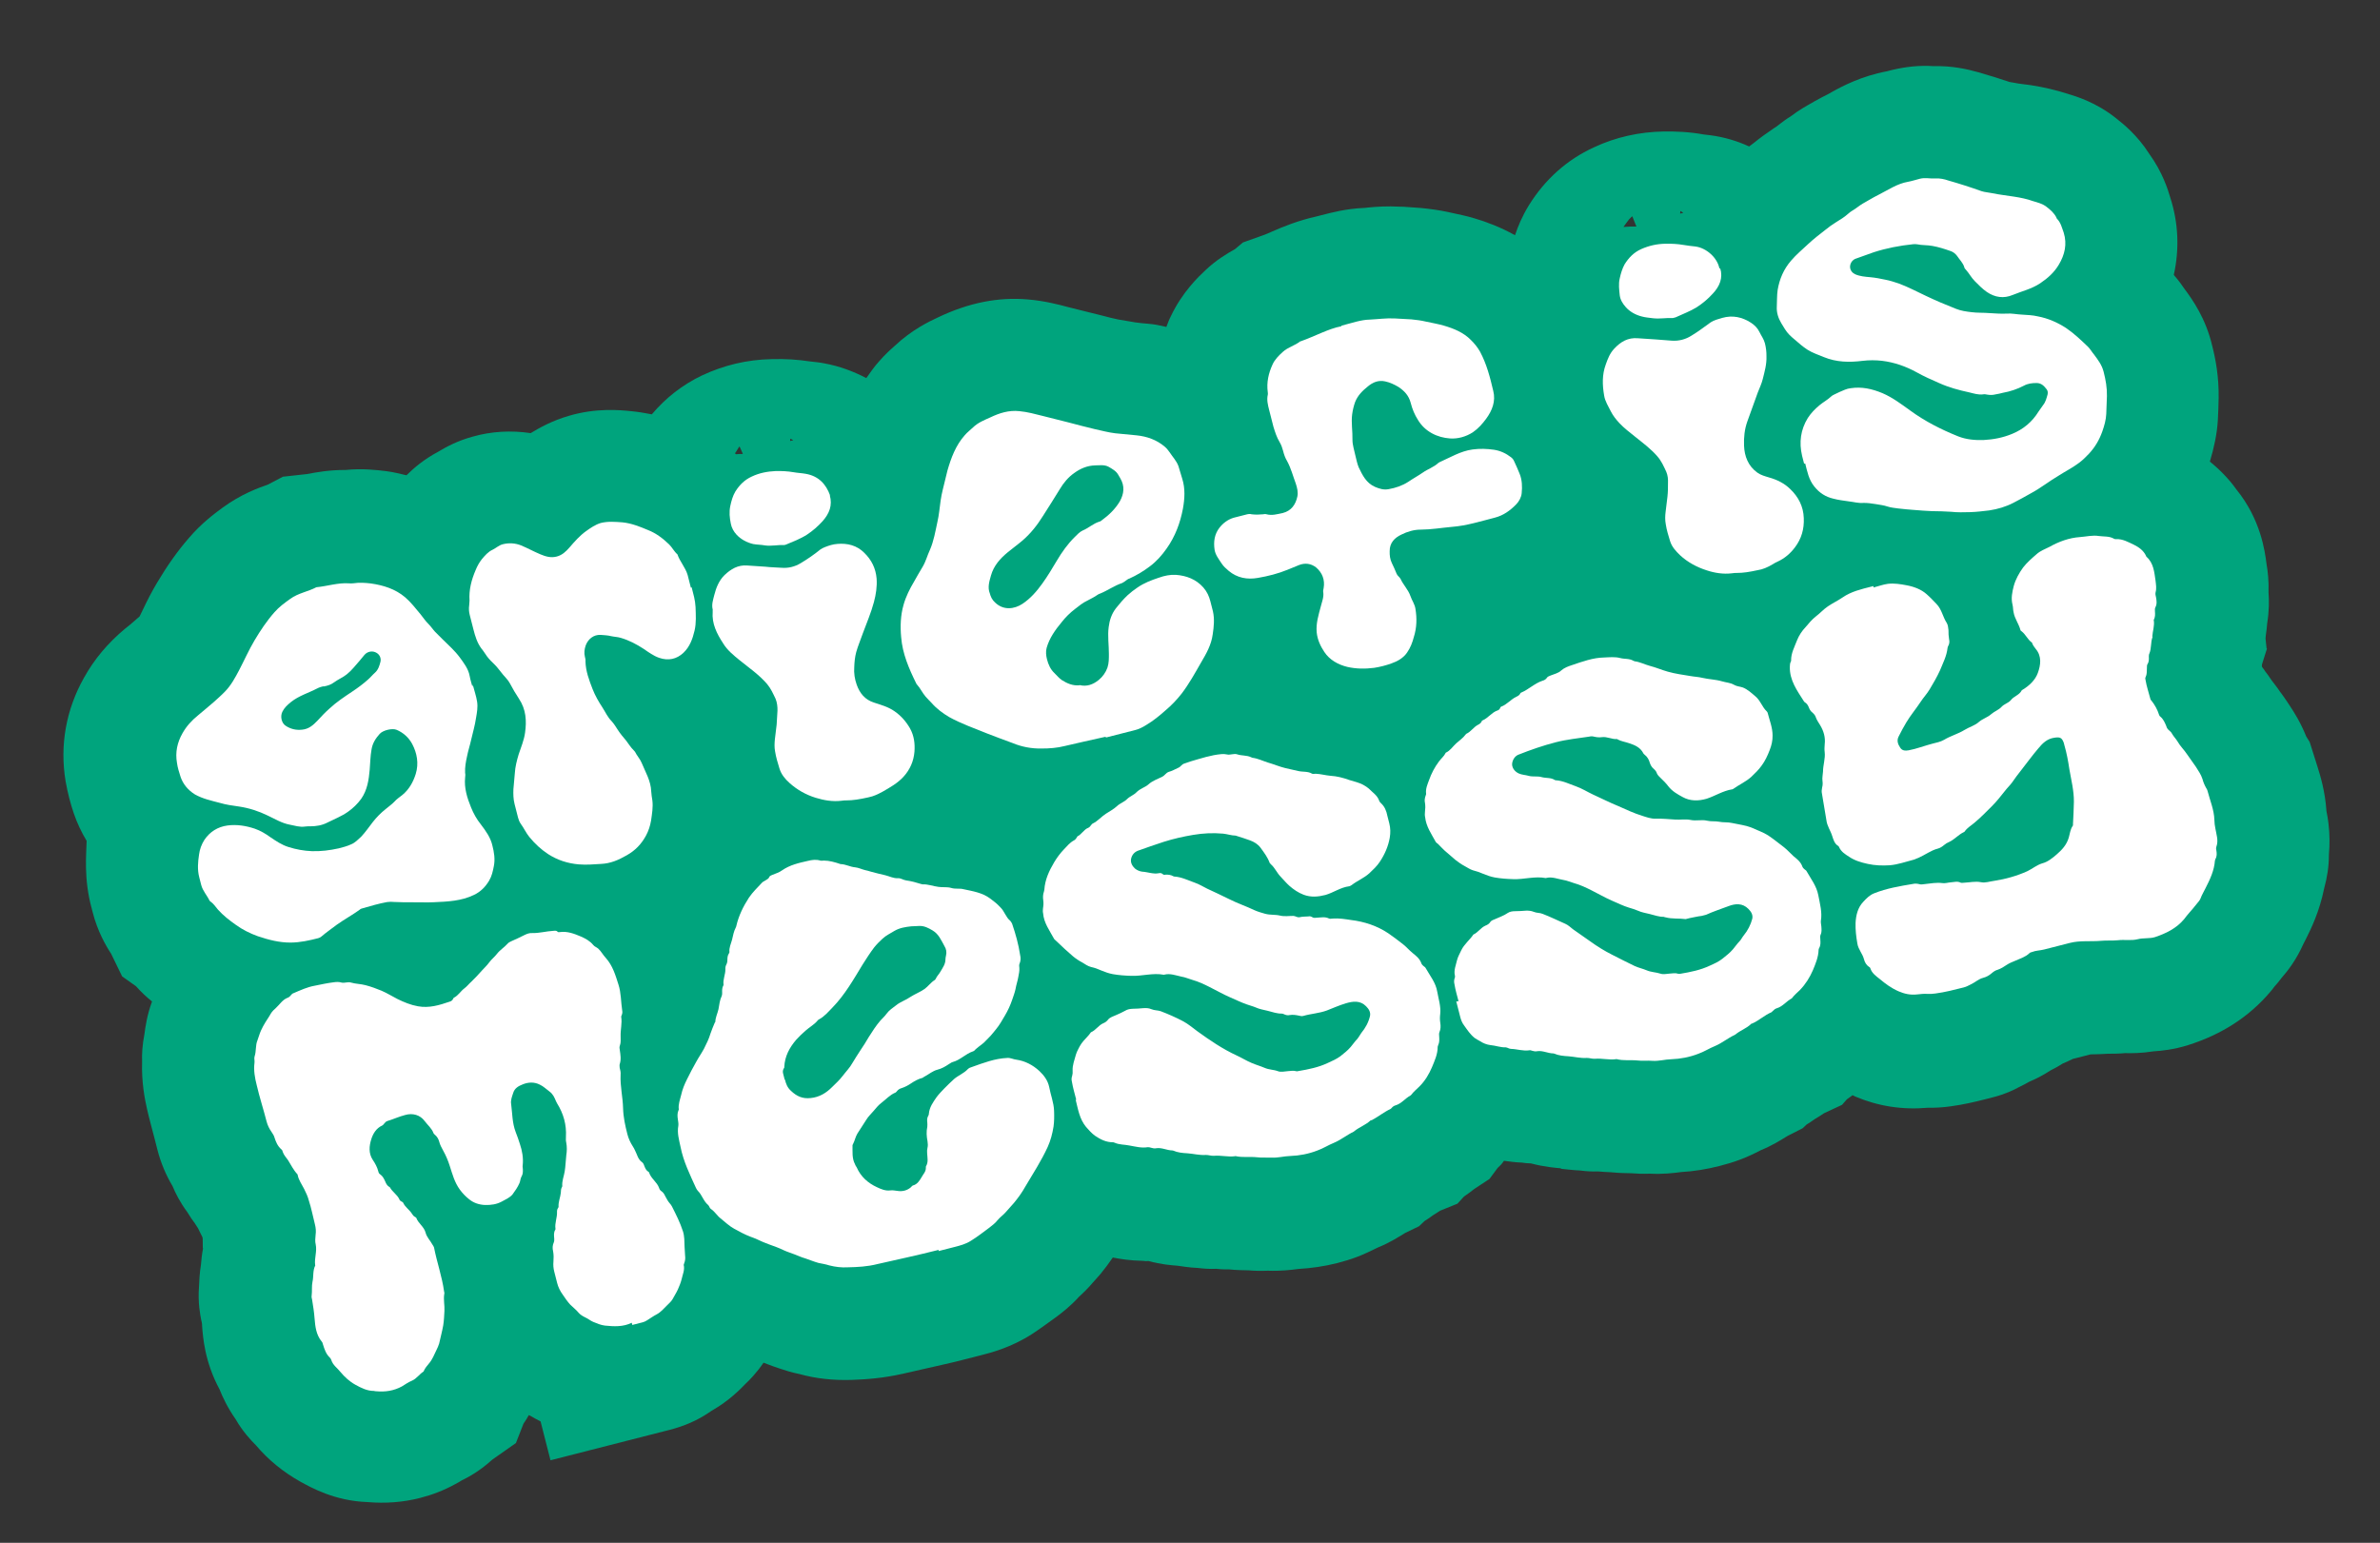
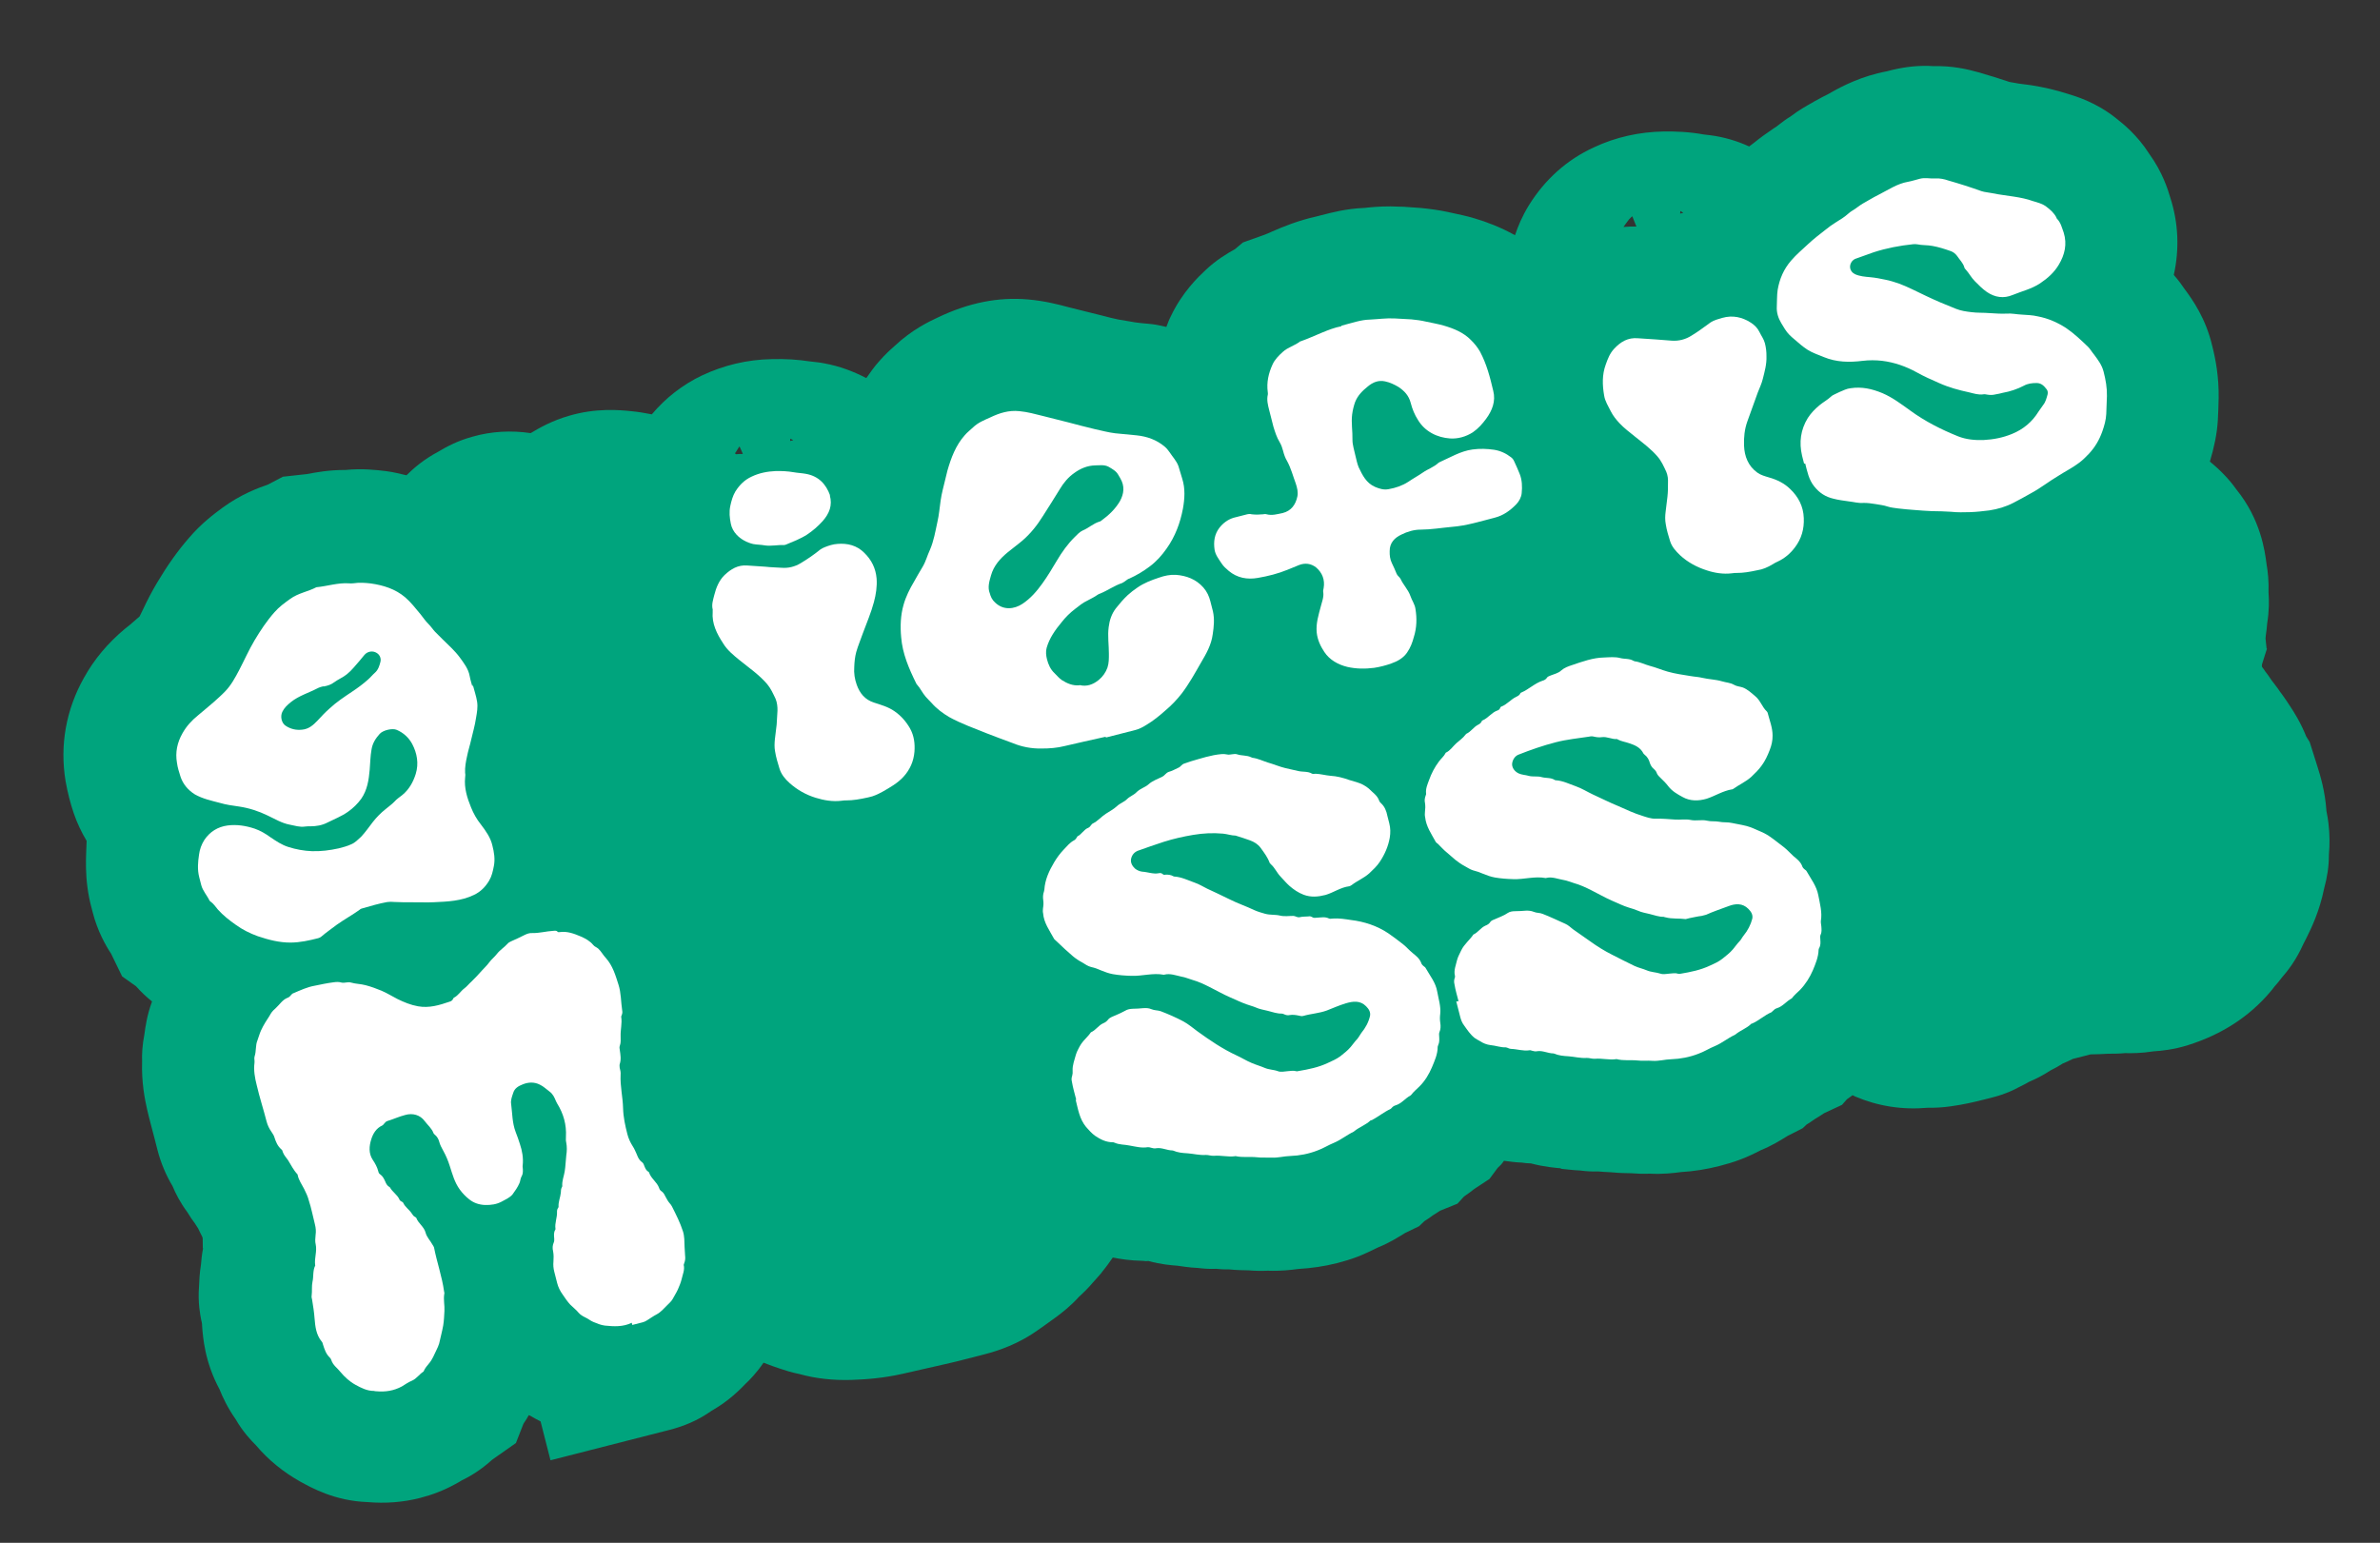
<svg xmlns="http://www.w3.org/2000/svg" width="327" height="212" viewBox="0 0 327 212" fill="none">
  <rect x="0" y="0" width="327" height="212" fill="#333333" stroke="none" />
  <g style="transform: rotate(28deg); transform-origin: 50% 50%;">
    <path d="M311.412 89.066L311.274 87.748C311.274 87.748 311.292 87.504 311.301 87.383C311.382 86.765 311.473 86.184 311.499 85.66C311.781 83.956 311.764 82.487 311.684 81.393C311.733 79.868 311.596 78.549 311.413 77.521C311.189 75.707 310.596 71.36 307.279 67.272C306.279 65.855 305.036 64.58 303.625 63.428C304.206 61.488 304.609 59.633 304.722 57.733C304.783 56.723 304.806 55.721 304.83 54.72C304.881 51.801 304.41 49.334 303.952 47.54C303.063 43.747 301.251 41.184 300.101 39.647C299.846 39.274 299.393 38.593 298.668 37.783C299.448 34.28 299.318 30.651 298.186 27.158C297.872 26.084 297.139 23.683 295.29 21.13C293.629 18.529 291.682 16.996 290.732 16.244C287.977 14.042 285.218 13.234 284.008 12.866C282.488 12.379 280.874 11.995 279.046 11.706L277.808 11.544C277.48 11.508 277.19 11.463 276.936 11.409C276.646 11.364 276.393 11.309 276.102 11.264C274.704 10.785 273.277 10.353 271.814 9.931C270.266 9.49 268.193 9.025 265.617 9.086C263.752 8.965 261.926 9.153 260.007 9.603L259.258 9.795C255.758 10.45 253.122 11.84 251.692 12.643L251.309 12.861C250.636 13.192 249.973 13.56 249.272 13.939L248.926 14.146C248.263 14.515 247.179 15.11 246.012 16.006C245.526 16.289 244.854 16.779 244.023 17.429L243.715 17.628C242.762 18.269 241.819 18.948 240.961 19.645L240.559 19.947C240.559 19.947 240.391 20.069 240.326 20.126C238.655 19.358 236.844 18.826 234.988 18.584L234.125 18.485C232.034 18.104 230.225 18.049 228.595 18.067C225.26 18.123 222.012 18.833 219.021 20.235C215.272 21.949 212.259 24.669 210.055 28.218C209.126 29.729 208.561 31.108 208.154 32.326C206.106 31.178 204.173 30.477 202.662 30.027C201.536 29.678 200.402 29.45 198.882 29.122C197.701 28.867 196.463 28.705 195.235 28.581C194.42 28.511 193.614 28.478 192.798 28.407L192.358 28.401C190.577 28.298 189.051 28.41 188.039 28.509L187.496 28.568C184.929 28.666 182.88 29.23 181.533 29.574L180.822 29.756C178.369 30.302 176.275 31.156 174.77 31.819C174.377 31.999 173.947 32.189 173.507 32.341L170.767 33.32L169.684 34.233C168.638 34.819 167.078 35.735 165.604 37.147C164.671 38.022 162.423 40.149 160.847 43.498C160.605 43.958 160.448 44.436 160.254 44.923C159.447 44.731 158.603 44.549 157.75 44.488C157.178 44.435 156.569 44.392 155.988 44.301L153.653 43.903C152.94 43.766 152.256 43.583 151.571 43.4L146.759 42.201C145.473 41.852 143.55 41.349 141.226 41.146C137.148 40.795 133.086 41.594 128.824 43.638C127.683 44.169 125.299 45.295 122.921 47.535C122.202 48.156 121.531 48.806 120.851 49.577C120.133 50.357 119.584 51.174 119.026 51.954C117.232 51.019 115.336 50.309 113.245 49.928C112.654 49.8 112.044 49.757 111.304 49.667C109.644 49.414 107.939 49.293 105.999 49.35C102.627 49.416 99.436 50.191 96.444 51.593C93.78 52.87 91.484 54.651 89.555 56.936C88.674 56.763 87.755 56.599 86.733 56.502C85.177 56.342 81.906 56.024 78.126 57.149C75.899 57.797 74.152 58.761 72.909 59.517C70.256 59.12 67.54 59.256 64.901 60.01C62.852 60.574 61.31 61.405 60.17 62.095C58.31 63.087 56.929 64.237 55.848 65.309C54.957 65.099 54.019 64.861 53.072 64.744C51.712 64.574 49.781 64.351 47.487 64.579C45.21 64.564 43.347 64.92 42.168 65.142L38.872 65.506L36.797 66.594C35.516 67.04 33.14 67.886 30.553 69.781C29.48 70.573 27.669 71.912 25.982 73.895C24.407 75.691 22.947 77.776 21.58 80.076C20.855 81.296 20.215 82.534 19.621 83.801L19.176 84.711L18.915 84.937C18.56 85.266 18.159 85.568 17.804 85.897L17.207 86.368C14.809 88.374 12.973 90.555 11.552 93.108C9.081 97.481 8.186 102.407 9.016 107.37C9.276 108.856 9.658 110.351 10.142 111.78C10.608 113.134 11.204 114.375 11.903 115.55C11.874 117.309 11.469 120.717 12.603 124.846L12.727 125.331C13.405 127.985 14.549 129.962 15.266 131.052L16.78 134.169L18.679 135.515C19.404 136.325 20.138 137.013 20.89 137.617C20.206 139.464 19.98 141.074 19.844 142.104C19.551 143.612 19.483 144.903 19.524 145.848C19.426 148.74 19.906 151.085 20.202 152.403C20.509 153.758 20.89 155.093 21.233 156.439C21.367 156.962 21.501 157.485 21.635 158.008C22.083 159.765 22.794 161.454 23.701 162.974C24.118 163.982 24.761 165.251 25.732 166.555C26.138 167.208 26.469 167.721 26.761 168.084C26.893 168.289 27.035 168.531 27.223 168.802C27.413 169.231 27.63 169.613 27.8 169.968C27.82 170.043 27.829 170.08 27.848 170.155C27.841 170.595 27.871 171.025 27.864 171.465C27.864 171.465 27.883 171.539 27.892 171.577C27.719 172.457 27.666 173.187 27.613 173.758C27.412 175.004 27.371 176.089 27.346 176.772C27.16 179.009 27.534 180.785 27.64 181.355C27.706 181.616 27.773 181.878 27.765 182.159C27.875 183.683 28.117 187.125 30.159 190.902C30.604 192.023 31.295 193.478 32.361 194.997C33.363 196.732 34.455 197.886 35.152 198.584C36.867 200.614 38.926 202.277 41.209 203.565C42.693 204.38 45.963 206.252 50.508 206.404C52.954 206.615 55.38 206.433 57.7 205.84C59.347 205.419 60.947 204.812 62.451 203.989C62.769 203.829 63.115 203.621 63.46 203.413C65.414 202.476 66.795 201.327 67.672 200.546L70.884 198.292L71.921 195.638C72.209 195.206 72.47 194.821 72.655 194.455C72.74 194.474 72.796 194.539 72.881 194.557C73.21 194.752 73.679 195.03 74.271 195.317L75.636 200.66L92.031 196.472C93.978 195.974 95.773 195.197 97.304 194.169L97.781 193.848C100.219 192.469 101.758 190.842 102.485 190.098C102.97 189.656 103.949 188.65 104.907 187.25C105.301 187.388 105.658 187.536 106.099 187.702C106.756 187.932 107.413 188.162 108.276 188.42C108.755 188.576 109.261 188.685 109.852 188.813C112.085 189.437 114.503 189.695 116.995 189.616C119.131 189.548 121.435 189.357 124.037 188.772L126.863 188.129C128.595 187.727 130.373 187.352 132.095 186.912C132.319 186.855 132.581 186.788 132.806 186.73L134.827 186.214C136.137 185.879 138.907 185.172 141.784 183.322C142.98 182.539 144.119 181.69 145.23 180.889C145.865 180.408 147.069 179.503 148.28 178.159C148.896 177.603 149.502 177.011 150.145 176.249C150.49 175.882 150.825 175.478 151.198 175.065C151.776 174.36 152.371 173.571 152.892 172.8C153.858 172.992 155.274 173.227 157.036 173.255C157.242 173.282 157.448 173.308 157.682 173.288C157.682 173.288 157.72 173.279 157.757 173.269C159.559 173.765 161.021 173.869 161.752 173.921C162.37 174.001 163.374 174.183 164.583 174.232C165.323 174.322 166.139 174.392 167.085 174.35C167.535 174.394 168.107 174.447 168.818 174.424C169.925 174.54 170.843 174.544 171.564 174.559C172.38 174.629 173.223 174.652 174.169 174.61C175.94 174.675 177.373 174.508 178.375 174.371C180.183 174.267 181.989 174.005 183.674 173.574C184.647 173.326 185.611 173.04 186.518 172.689C187.425 172.337 188.313 171.911 189.341 171.41C190.931 170.765 192.164 169.972 193.061 169.425L194.977 168.497L195.714 167.791C196.059 167.584 196.433 167.329 196.834 167.027C197.143 166.829 197.488 166.621 197.862 166.367L200.246 165.399L201.15 164.412C201.729 164.025 202.196 163.667 202.56 163.375L204.643 162.007L205.769 160.485C205.769 160.485 206.086 160.165 206.217 160.052C206.376 159.892 206.487 159.704 206.636 159.507C206.711 159.488 206.767 159.553 206.842 159.534C207.377 159.596 208.127 159.723 209.092 159.755C209.467 159.819 209.833 159.845 210.235 159.861C210.235 159.861 210.31 159.842 210.357 159.87C212.196 160.355 213.742 160.478 214.558 160.548L214.371 160.596C214.98 160.639 215.936 160.793 217.145 160.843C217.848 160.942 218.701 161.002 219.61 160.969C220.06 161.013 220.669 161.057 221.353 161.081C222.459 161.197 223.377 161.201 224.099 161.216C224.914 161.286 225.758 161.309 226.666 161.276C228.484 161.369 229.955 161.192 230.956 161.056C232.764 160.952 234.524 160.662 236.246 160.222C237.219 159.973 238.183 159.687 239.127 159.327C240.035 158.975 240.895 158.596 241.913 158.057C243.503 157.412 244.736 156.62 245.633 156.072L247.68 155.032L248.193 154.542C248.538 154.334 248.912 154.08 249.351 153.769C249.837 153.485 250.248 153.221 250.621 152.966L253.08 151.821L253.76 151.05C254.068 150.851 254.264 150.682 254.535 150.493C254.666 150.539 254.77 150.632 254.901 150.678C258.074 152.017 261.356 152.532 264.943 152.213C265.946 152.236 266.967 152.174 268.043 152.018C269.738 151.784 271.245 151.439 272.667 151.076C273.079 150.97 273.453 150.875 273.827 150.779C275.474 150.358 276.718 149.762 277.381 149.393C277.877 149.147 278.372 148.901 278.858 148.618C279.868 148.201 280.811 147.681 281.736 147.087C282.372 146.765 282.932 146.462 283.409 146.142C283.773 146.009 284.231 145.772 284.802 145.507C284.914 145.478 285.026 145.45 285.139 145.421C285.812 145.249 286.449 145.086 287.235 144.885C288.031 144.881 288.818 144.839 289.605 144.797C290.401 144.793 291.197 144.789 291.975 144.709C292.818 144.733 294.214 144.734 295.899 144.463C296.92 144.401 298.634 144.242 300.626 143.614C305.239 142.157 309.04 139.712 311.947 136.263C312.133 136.056 312.282 135.858 312.459 135.614C312.832 135.2 313.167 134.796 313.493 134.355C314.36 133.377 315.523 131.846 316.46 129.735C316.589 129.463 316.729 129.229 316.859 128.957C317.545 127.587 318.696 125.223 319.327 122.076C319.742 120.577 319.987 119.041 319.98 117.45C320.104 116.065 320.098 114.634 319.922 113.166C319.863 112.624 319.776 112.128 319.642 111.446C319.46 108.706 318.794 106.567 318.376 105.241L317.339 101.963L316.867 101.208C316.089 99.257 315.164 97.821 314.645 97.038C314.305 96.488 313.937 95.985 313.56 95.444L313.258 95.043C312.928 94.531 312.522 94.037 312.098 93.469C311.768 92.956 311.466 92.555 311.23 92.257C311.098 92.052 310.966 91.847 310.796 91.652C310.787 91.614 310.777 91.577 310.768 91.54C310.749 91.465 310.804 91.371 310.785 91.296L311.468 89.131L311.412 89.066ZM30.827 191.488C30.932 191.899 31.102 192.254 31.235 192.618C31.235 192.618 31.235 192.618 31.225 192.58C31.092 192.216 30.959 191.852 30.864 191.478L30.827 191.488ZM31.244 192.655C31.292 192.842 31.377 193.019 31.462 193.197C31.415 193.01 31.292 192.842 31.244 192.655ZM231.253 29.251C231.253 29.251 230.954 29.328 230.842 29.356L230.868 28.991C230.868 28.991 231.103 29.13 231.244 29.214L231.253 29.251ZM224.285 29.758L224.835 31.13C224.273 31.114 223.72 31.136 223.055 31.186C223.316 30.801 223.586 30.454 223.856 30.106C223.949 30.003 224.08 29.89 224.238 29.73L224.285 29.758ZM108.967 60.495C108.967 60.495 108.705 60.562 108.555 60.6L108.591 60.273C108.591 60.273 108.826 60.412 108.957 60.458L108.967 60.495ZM102.07 62.377C101.752 62.378 101.433 62.38 101.124 62.419C101.115 62.382 101.021 62.326 100.974 62.298C101.216 61.998 101.364 61.641 101.606 61.341L102.07 62.377ZM250.126 153.212L250.313 153.164C250.313 153.164 250.163 153.203 250.088 153.222L250.126 153.212ZM283.277 145.937C283.277 145.937 283.407 145.824 283.445 145.814C283.445 145.814 283.314 145.927 283.277 145.937Z" fill="#00A47D" />
-     <path d="M257.405 80.731C258.079 80.558 258.696 80.321 259.389 80.224C260.241 80.126 261.113 80.261 261.911 80.416C262.914 80.597 263.965 80.966 264.746 81.682C265.207 82.081 265.65 82.565 266.083 83.012C266.789 83.747 266.925 84.748 267.454 85.568C267.652 85.876 267.663 86.231 267.711 86.577C267.704 87.017 267.725 87.409 267.792 87.83C267.878 88.166 267.842 88.494 267.647 88.823C267.619 88.87 267.601 88.954 267.583 89.038C267.466 90.143 266.955 91.109 266.539 92.131C266.131 93.032 265.629 93.877 265.127 94.721C264.765 95.332 264.261 95.858 263.861 96.478C263.229 97.436 262.493 98.3 261.907 99.286C261.545 99.896 261.192 100.544 260.876 101.182C260.579 101.735 260.75 102.249 261.071 102.724C261.345 103.172 261.785 103.179 262.244 103.101C263.349 102.899 264.396 102.472 265.519 102.185C266.043 102.051 266.614 101.945 267.1 101.662C267.996 101.114 269.045 100.846 269.904 100.308C270.558 99.902 271.344 99.701 271.894 99.203C272.417 98.751 273.091 98.579 273.576 98.136C274.033 97.741 274.622 97.55 274.995 97.136C275.368 96.723 275.939 96.617 276.274 96.213C276.693 95.668 277.414 95.523 277.739 94.923C277.757 94.838 277.87 94.81 277.935 94.753C278.832 94.206 279.634 93.443 279.985 92.478C280.383 91.381 280.555 90.182 279.698 89.167C279.518 88.934 279.339 88.702 279.235 88.45C279.216 88.375 279.187 88.263 279.103 88.245C278.558 87.826 278.311 87.173 277.765 86.755C277.709 86.69 277.624 86.672 277.605 86.597C277.386 85.737 276.801 85.011 276.657 84.132C276.571 83.796 276.597 83.431 276.511 83.094C276.282 82.198 276.465 81.355 276.686 80.502C276.935 79.603 277.399 78.767 277.958 77.988C278.498 77.292 279.151 76.727 279.804 76.162C280.354 75.663 280.981 75.463 281.579 75.151C282.869 74.424 284.29 73.901 285.78 73.8C286.641 73.739 287.54 73.509 288.374 73.654C289.077 73.753 289.808 73.646 290.465 74.035C290.559 74.091 290.681 74.1 290.756 74.081C291.665 74.048 292.416 74.493 293.186 74.853C293.872 75.195 294.502 75.632 294.852 76.378C294.862 76.415 294.881 76.49 294.928 76.518C295.906 77.383 295.987 78.636 296.161 79.786C296.22 80.328 296.316 80.861 296.169 81.376C296.114 81.629 296.171 81.853 296.228 82.078C296.306 82.535 296.383 82.993 296.141 83.453C296.058 83.594 296.068 83.79 296.078 83.987C296.108 84.417 296.129 84.81 295.906 85.185C295.906 85.185 295.915 85.223 295.925 85.26C296.032 85.989 295.773 86.692 295.72 87.422C295.72 87.422 295.739 87.497 295.749 87.534C295.462 88.285 295.625 89.079 295.3 89.838C295.245 89.932 295.245 90.091 295.237 90.213C295.257 90.606 295.268 90.961 295.036 91.299C294.952 91.44 295 91.627 294.973 91.833C294.956 92.236 294.986 92.666 294.8 93.032C294.717 93.172 294.755 93.322 294.793 93.471C294.928 94.313 295.223 95.153 295.433 95.975C295.462 96.087 295.49 96.199 295.584 96.255C296.055 96.851 296.424 97.513 296.643 98.214C296.672 98.326 296.738 98.428 296.832 98.484C297.236 98.819 297.435 99.285 297.644 99.789C297.701 100.014 297.833 100.219 298.03 100.367C298.181 100.488 298.341 100.646 298.426 100.823C298.643 101.206 298.963 101.522 299.171 101.867C299.54 102.529 300.114 103.059 300.51 103.675C300.897 104.253 301.312 104.784 301.699 105.362C302.039 105.912 302.407 106.415 302.606 107.041C302.721 107.489 302.91 107.918 303.128 108.301C303.194 108.403 303.26 108.506 303.298 108.655C303.642 110.001 304.21 111.288 304.245 112.673C304.249 113.468 304.487 114.243 304.612 115.047C304.68 115.468 304.673 115.908 304.534 116.301C304.46 116.48 304.47 116.676 304.518 116.863C304.585 117.283 304.606 117.676 304.383 118.052C304.355 118.099 304.337 118.183 304.318 118.267C304.222 119.606 303.656 120.825 303.043 122.017C302.812 122.514 302.523 122.946 302.338 123.471C302.218 123.78 301.957 124.006 301.78 124.25C301.445 124.654 301.147 125.049 300.802 125.416C300.55 125.679 300.317 126.017 300.075 126.318C299.004 127.587 297.583 128.268 296.077 128.773C295.338 129.001 294.503 128.856 293.717 129.057C292.819 129.287 291.89 129.086 290.963 129.203C290.186 129.283 289.408 129.203 288.631 129.282C287.226 129.402 285.782 129.213 284.397 129.567C283.2 129.873 282.002 130.179 280.842 130.476C280.28 130.619 279.718 130.604 279.175 130.822C279.026 130.86 278.913 130.889 278.82 130.992C278.307 131.482 277.606 131.701 276.961 131.985C276.53 132.174 276.091 132.327 275.717 132.581C275.344 132.836 274.933 133.1 274.456 133.262C274.156 133.338 273.885 133.527 273.624 133.753C273.298 134.035 272.915 134.253 272.465 134.368C271.829 134.53 271.353 135.01 270.746 135.285C270.428 135.445 270.148 135.597 269.811 135.683C268.538 136.008 267.228 136.343 265.917 136.518C265.533 136.577 265.177 136.588 264.774 136.571C264.287 136.537 263.866 136.605 263.398 136.645C262.508 136.752 261.664 136.57 260.856 136.219C259.871 135.794 259.034 135.172 258.272 134.531C257.773 134.14 257.191 133.732 256.981 133.069C256.962 132.994 256.896 132.892 256.812 132.873C256.426 132.614 256.209 132.231 256.104 131.82C255.903 131.035 255.32 130.468 255.194 129.664C255.03 128.711 254.914 127.785 254.946 126.821C254.998 125.773 255.245 124.715 256.001 123.924C256.439 123.454 256.877 122.984 257.531 122.737C259.233 122.063 261.031 121.763 262.828 121.463C263.128 121.387 263.456 121.422 263.756 121.505C263.972 121.569 264.234 121.502 264.468 121.482C265.245 121.403 266.041 121.24 266.866 121.347C267.241 121.411 267.643 121.268 268.074 121.238C268.505 121.207 268.944 121.055 269.405 121.296C269.536 121.342 269.723 121.294 269.882 121.293C270.632 121.261 271.381 121.07 272.178 121.224C272.768 121.352 273.386 121.115 274.004 121.036C275.577 120.794 277.102 120.364 278.532 119.72C279.243 119.379 279.83 118.871 280.569 118.642C281.355 118.442 281.981 117.923 282.569 117.415C283.287 116.794 283.949 116.107 284.244 115.076C284.391 114.561 284.445 113.99 284.761 113.511C284.826 113.454 284.835 113.333 284.816 113.258C284.867 112.21 284.928 111.199 284.942 110.161C284.953 108.645 284.581 107.187 284.321 105.701C284.156 104.589 283.954 103.486 283.64 102.412C283.611 102.3 283.583 102.188 283.554 102.076C283.288 101.347 283.025 101.255 282.258 101.372C281.256 101.508 280.622 102.148 280.044 102.853C279.215 103.821 278.48 104.845 277.697 105.841C277.241 106.396 276.832 106.978 276.422 107.56C276.124 107.955 275.77 108.284 275.472 108.679C275.202 109.026 274.894 109.384 274.624 109.731C274.019 110.483 273.31 111.142 272.611 111.838C272.2 112.261 271.743 112.657 271.286 113.052C270.829 113.448 270.268 113.75 269.924 114.276C269.924 114.276 269.859 114.333 269.821 114.342C269.073 114.693 268.561 115.341 267.813 115.691C267.561 115.796 267.318 115.937 267.122 116.107C266.861 116.333 266.552 116.531 266.253 116.607C265.28 116.856 264.449 117.506 263.551 117.895C263.327 117.952 263.159 118.075 262.934 118.132C261.849 118.41 260.754 118.809 259.621 118.899C258.6 118.961 257.635 118.929 256.622 118.71C255.694 118.509 254.83 118.252 254.06 117.732C253.533 117.389 252.97 117.055 252.685 116.411C252.666 116.337 252.61 116.272 252.563 116.244C252.046 115.938 251.903 115.377 251.732 114.864C251.503 114.126 251.023 113.492 250.934 112.679C250.741 111.454 250.52 110.277 250.327 109.052C250.26 108.791 250.296 108.463 250.351 108.21C250.434 107.91 250.442 107.63 250.403 107.321C250.335 106.9 250.455 106.432 250.472 106.03C250.476 105.113 250.81 104.231 250.702 103.343C250.654 102.997 250.68 102.632 250.706 102.267C250.824 101.322 250.557 100.434 250.076 99.642C249.868 99.297 249.623 98.961 249.48 98.56C249.413 98.298 249.197 98.075 248.99 97.889C248.792 97.74 248.66 97.535 248.556 97.283C248.432 96.957 248.281 96.677 247.952 96.482C247.905 96.454 247.849 96.389 247.839 96.352C246.905 94.879 245.867 93.472 245.915 91.628C245.932 91.385 245.922 91.189 246.024 90.963C246.052 90.917 246.108 90.823 246.089 90.748C246.074 89.756 246.567 88.874 246.9 87.993C247.168 87.327 247.568 86.707 248.072 86.181C248.5 85.673 248.957 85.119 249.489 84.704C250.058 84.28 250.552 83.716 251.131 83.329C251.776 82.886 252.523 82.535 253.168 82.092C254.354 81.272 255.748 80.955 257.096 80.611C257.208 80.582 257.283 80.563 257.395 80.534C257.395 80.534 257.395 80.534 257.405 80.572L257.405 80.731Z" fill="white" />
    <path d="M86.798 181.765C85.593 182.352 84.337 182.275 83.109 182.151C82.574 182.088 82.039 181.867 81.504 181.645C81.1 181.47 80.79 181.191 80.386 181.015C80.067 180.858 79.738 180.663 79.512 180.403C79.163 179.974 78.721 179.649 78.345 179.268C77.959 178.849 77.638 178.373 77.317 177.898C76.949 177.395 76.694 176.863 76.55 176.302C76.417 175.779 76.283 175.256 76.15 174.733C76.035 174.284 75.995 173.817 76.04 173.368C76.075 172.881 76.082 172.441 75.996 171.946C75.891 171.535 75.907 171.132 76.084 170.729C76.158 170.551 76.157 170.392 76.147 170.195C76.116 169.765 76.049 169.345 76.309 168.96C76.309 168.96 76.328 168.875 76.318 168.838C76.202 168.071 76.564 167.302 76.532 166.554C76.522 166.358 76.549 166.152 76.698 165.954C76.698 165.954 76.754 165.86 76.744 165.823C76.694 165.159 76.981 164.568 77.053 163.913C77.061 163.632 77.069 163.351 77.209 163.117C77.209 163.117 77.265 163.023 77.255 162.985C77.195 162.284 77.474 161.656 77.583 160.991C77.71 160.242 77.716 159.484 77.806 158.744C77.897 158.164 77.913 157.602 77.798 156.995C77.731 156.733 77.749 156.49 77.757 156.209C77.852 154.553 77.423 153.03 76.545 151.622C76.516 151.51 76.413 151.417 76.384 151.305C76.175 150.801 75.977 150.334 75.488 149.981C75.046 149.656 74.669 149.275 74.171 149.044C73.392 148.646 72.568 148.697 71.81 149.01C71.231 149.238 70.707 149.531 70.513 150.177C70.357 150.655 70.134 151.19 70.231 151.723C70.396 152.994 70.374 154.313 70.848 155.546C71.067 156.087 71.247 156.638 71.428 157.189C71.751 158.142 71.924 159.132 71.817 160.115C71.78 160.284 71.828 160.471 71.838 160.667C71.849 161.023 71.85 161.341 71.655 161.669C71.488 161.951 71.499 162.306 71.369 162.578C71.119 163.16 70.765 163.648 70.412 164.137C70.011 164.597 69.469 164.816 68.945 165.108C68.245 165.487 67.477 165.603 66.633 165.58C65.828 165.547 65.086 165.298 64.484 164.815C63.986 164.425 63.553 163.978 63.185 163.475C62.449 162.469 62.163 161.348 61.792 160.208C61.573 159.508 61.27 158.789 60.901 158.127C60.675 157.707 60.457 157.325 60.343 156.876C60.247 156.503 60.039 156.158 59.738 155.916C59.682 155.851 59.588 155.795 59.569 155.721C59.312 155.03 58.767 154.612 58.343 154.043C57.73 153.205 56.698 152.911 55.659 153.216C54.836 153.427 54.088 153.777 53.274 154.025C53.087 154.073 52.956 154.186 52.835 154.336C52.742 154.439 52.658 154.58 52.518 154.656C51.695 155.025 51.249 155.776 51.009 156.554C50.723 157.463 50.625 158.483 51.21 159.369C51.531 159.844 51.824 160.367 51.967 160.927C52.015 161.114 52.053 161.264 52.241 161.375C52.579 161.607 52.75 161.961 52.93 162.353C53.044 162.643 53.195 162.923 53.477 163.089C53.477 163.089 53.533 163.155 53.571 163.145C53.892 163.779 54.587 164.159 54.871 164.803C54.91 164.953 55.05 165.036 55.145 165.092C55.239 165.147 55.37 165.193 55.389 165.268C55.663 165.875 56.227 166.208 56.558 166.721C56.69 166.926 56.822 167.131 57.047 167.233C57.094 167.261 57.188 167.316 57.198 167.354C57.473 168.119 58.262 168.555 58.472 169.377C58.635 170.012 59.105 170.449 59.408 171.009C59.483 171.149 59.596 171.279 59.635 171.429C60.028 173.438 60.731 175.408 61.013 177.446C61.051 177.595 61.079 177.708 61.033 177.839C60.915 178.625 61.106 179.373 61.063 180.14C61.029 180.786 61.004 181.469 60.894 182.134C60.748 182.967 60.518 183.783 60.335 184.626C60.252 184.925 60.094 185.244 59.964 185.516C59.649 186.154 59.418 186.811 58.924 187.375C58.682 187.675 58.402 187.986 58.226 188.389C58.226 188.389 58.208 188.473 58.17 188.483C57.619 188.823 57.257 189.433 56.611 189.717C56.106 189.926 55.668 190.237 55.219 190.511C54.098 191.116 52.946 191.29 51.681 191.176C51.606 191.195 51.475 191.149 51.39 191.131C50.435 191.136 49.608 190.71 48.819 190.275C48.03 189.84 47.352 189.216 46.778 188.527C46.363 187.996 45.742 187.597 45.524 186.897C45.495 186.785 45.419 186.645 45.316 186.552C44.789 186.05 44.589 185.424 44.38 184.761C44.342 184.611 44.294 184.425 44.19 184.332C43.436 183.41 43.309 182.288 43.219 181.156C43.159 180.296 43.014 179.417 42.879 178.576C42.831 178.389 42.784 178.202 42.82 178.033C42.902 177.416 42.805 176.724 42.933 176.134C43.108 175.412 42.945 174.618 43.316 173.886C43.316 173.886 43.306 173.849 43.297 173.811C43.18 172.886 43.578 171.948 43.377 171.004C43.272 170.593 43.317 170.144 43.361 169.695C43.434 169.198 43.394 168.731 43.27 168.245C42.993 167.161 42.782 166.021 42.43 164.956C42.287 164.396 42.031 163.864 41.785 163.369C41.464 162.735 41.039 162.167 40.905 161.485C40.905 161.485 40.886 161.41 40.876 161.372C40.33 160.795 39.989 160.086 39.583 159.434C39.329 159.061 39.008 158.744 38.856 158.306C38.818 158.156 38.78 158.007 38.639 157.923C38.122 157.458 37.894 156.88 37.694 156.254C37.627 155.992 37.458 155.797 37.316 155.554C37.005 155.116 36.759 154.622 36.625 154.099C36.196 152.417 35.663 150.801 35.271 149.11C35.013 148.101 34.83 147.073 34.966 146.043C35.011 145.753 34.888 145.426 34.98 145.164C35.23 144.423 35.076 143.666 35.373 142.954C35.539 142.513 35.659 142.044 35.863 141.594C36.039 141.191 36.262 140.815 36.485 140.44C36.708 140.065 36.978 139.717 37.192 139.304C37.387 138.976 37.676 138.703 37.937 138.477C38.422 138.034 38.785 137.424 39.43 137.14C39.654 137.082 39.85 136.913 39.999 136.716C40.093 136.612 40.186 136.509 40.335 136.471C41.27 136.072 42.233 135.627 43.226 135.453C44.096 135.271 45.004 135.079 45.894 134.971C46.24 134.922 46.596 134.911 46.943 135.021C47.365 135.112 47.786 134.885 48.217 135.014C48.865 135.207 49.539 135.194 50.224 135.377C50.993 135.579 51.697 135.837 52.411 136.132C53.171 136.455 53.885 136.91 54.618 137.28C55.529 137.724 56.421 138.093 57.424 138.275C58.971 138.556 60.375 138.118 61.768 137.643C61.993 137.585 62.161 137.463 62.263 137.238C62.291 137.191 62.309 137.106 62.384 137.087C62.982 136.775 63.307 136.175 63.811 135.807C64.147 135.562 64.445 135.167 64.772 134.885C65.285 134.395 65.751 133.878 66.217 133.361C66.562 132.994 66.944 132.618 67.27 132.176C67.568 131.782 67.969 131.48 68.267 131.086C68.686 130.541 69.275 130.191 69.741 129.674C69.862 129.524 70.04 129.438 70.217 129.353C70.825 129.079 71.47 128.794 72.068 128.482C72.386 128.321 72.751 128.188 73.116 128.214C74.119 128.237 75.045 127.961 76.028 127.908C76.225 127.898 76.45 127.84 76.619 128.036C76.676 128.101 76.798 128.11 76.91 128.081C77.949 127.935 78.879 128.295 79.817 128.692C80.447 128.969 81.048 129.293 81.509 129.852C81.689 130.085 81.989 130.167 82.196 130.353C82.61 130.725 82.865 131.257 83.242 131.639C84.193 132.709 84.565 134.008 84.974 135.296C85.345 136.436 85.304 137.68 85.488 138.867C85.545 139.092 85.49 139.345 85.388 139.57C85.36 139.617 85.342 139.701 85.351 139.738C85.496 140.617 85.238 141.479 85.27 142.386C85.263 142.826 85.331 143.247 85.164 143.687C85.09 143.866 85.11 144.099 85.157 144.286C85.245 144.941 85.37 145.585 85.139 146.242C85.102 146.41 85.14 146.56 85.141 146.719C85.217 147.018 85.303 147.354 85.267 147.682C85.191 149.254 85.573 150.749 85.608 152.292C85.642 153.518 85.9 154.686 86.197 155.844C86.349 156.442 86.614 157.011 86.945 157.524C87.067 157.692 87.162 157.906 87.247 158.084C87.55 158.643 87.637 159.298 88.22 159.706C88.408 159.817 88.484 160.116 88.589 160.368C88.693 160.62 88.835 160.863 89.069 161.002C89.069 161.002 89.163 161.057 89.173 161.095C89.43 161.945 90.266 162.408 90.561 163.248C90.608 163.435 90.731 163.603 90.919 163.714C91.21 163.918 91.334 164.245 91.485 164.525C91.636 164.805 91.787 165.085 92.013 165.345C92.126 165.476 92.24 165.606 92.325 165.783C92.892 166.912 93.45 168.004 93.84 169.218C94.049 169.881 94.034 170.601 94.056 171.312C94.077 171.705 94.107 172.135 94.128 172.528C94.176 172.874 94.15 173.239 94.002 173.595C93.974 173.642 93.955 173.727 93.937 173.811C94.109 174.484 93.793 175.121 93.647 175.796C93.527 176.264 93.333 176.752 93.129 177.202C92.925 177.652 92.636 178.084 92.395 178.544C92.2 178.873 91.901 179.108 91.65 179.371C91.202 179.804 90.811 180.302 90.213 180.614C89.755 180.851 89.353 181.152 88.905 181.426C88.699 181.558 88.522 181.644 88.297 181.701C87.811 181.825 87.361 181.94 86.875 182.064C86.875 182.064 86.856 181.99 86.846 181.952L86.798 181.765Z" fill="white" />
    <path d="M147.879 151.151C147.66 150.292 147.412 149.479 147.268 148.6C147.201 148.339 147.218 148.096 147.311 147.833C147.375 147.618 147.393 147.374 147.373 147.14C147.352 146.748 147.416 146.373 147.517 145.989C147.674 145.511 147.757 145.052 147.951 144.564C148.211 144.02 148.443 143.523 148.843 143.062C149.179 142.658 149.571 142.319 149.859 141.887C149.859 141.887 149.849 141.85 149.924 141.831C150.569 141.547 150.922 140.899 151.567 140.615C151.857 140.501 152.091 140.322 152.267 140.078C152.547 139.767 152.959 139.662 153.351 139.482C153.782 139.293 154.212 139.103 154.595 138.886C154.903 138.688 155.287 138.63 155.643 138.618C156.121 138.616 156.589 138.576 157.057 138.535C157.45 138.515 157.806 138.503 158.21 138.679C158.614 138.854 159.082 138.814 159.476 138.952C160.537 139.358 161.57 139.811 162.584 140.348C163.279 140.728 163.891 141.248 164.53 141.722C166.241 142.957 167.98 144.144 169.924 145.041C170.6 145.346 171.267 145.773 171.981 146.068C172.563 146.318 173.163 146.483 173.745 146.732C174.374 147.009 175.002 146.968 175.621 147.208C176.016 147.346 176.502 147.222 176.933 147.191C177.326 147.171 177.663 147.084 178.048 147.185C178.179 147.231 178.292 147.203 178.404 147.174C179.78 146.942 181.147 146.672 182.427 146.066C183.035 145.792 183.643 145.517 184.147 145.149C184.642 144.744 185.146 144.377 185.574 143.869C185.882 143.512 186.17 143.08 186.487 142.76C186.701 142.506 186.831 142.234 187.036 141.943C187.614 141.238 188.022 140.497 188.233 139.607C188.334 139.063 188.07 138.653 187.693 138.272C186.883 137.444 185.881 137.58 184.918 137.866C184.029 138.133 183.169 138.512 182.299 138.854C181.242 139.243 180.137 139.287 179.061 139.601C178.874 139.649 178.668 139.622 178.452 139.558C178.03 139.467 177.617 139.413 177.196 139.481C176.934 139.548 176.681 139.493 176.408 139.364C176.314 139.308 176.23 139.29 176.108 139.281C175.434 139.294 174.814 139.054 174.176 138.899C173.623 138.762 173.042 138.671 172.544 138.44C172.14 138.265 171.718 138.173 171.277 138.007C170.489 137.731 169.756 137.361 168.996 137.038C168.01 136.613 167.117 136.085 166.159 135.613C165.427 135.243 164.657 134.882 163.841 134.653C163.325 134.506 162.827 134.275 162.33 134.203C161.57 134.038 160.772 133.725 159.986 133.926C159.986 133.926 159.949 133.935 159.911 133.945C158.402 133.654 156.933 134.148 155.443 134.091C154.6 134.068 153.747 134.007 152.912 133.862C152.368 133.762 151.843 133.578 151.308 133.356C150.857 133.153 150.416 132.987 149.909 132.878C149.44 132.759 149.092 132.489 148.717 132.267C148.256 132.026 147.824 131.738 147.42 131.404C147.062 131.097 146.695 130.753 146.338 130.446C145.877 130.046 145.434 129.562 144.973 129.163C144.916 129.098 144.822 129.042 144.803 128.967C144.198 127.848 143.416 126.814 143.316 125.486C143.258 125.262 143.286 125.056 143.303 124.812C143.367 124.438 143.393 124.073 143.335 123.689C143.277 123.306 143.294 122.904 143.433 122.51C143.451 122.426 143.469 122.341 143.488 122.257C143.575 120.881 144.14 119.662 144.837 118.489C145.228 117.832 145.675 117.24 146.178 116.713C146.588 116.29 146.979 115.792 147.54 115.489C147.718 115.404 147.839 115.254 147.923 115.113C147.95 115.066 148.006 114.972 148.034 114.925C148.604 114.66 148.91 113.985 149.527 113.747C149.817 113.633 149.919 113.249 150.171 113.145C150.844 112.814 151.328 112.212 151.945 111.816C152.459 111.486 153.019 111.183 153.439 110.797C153.887 110.364 154.448 110.221 154.858 109.798C155.241 109.421 155.793 109.24 156.138 108.874C156.641 108.347 157.324 108.212 157.809 107.77C158.36 107.271 159.061 107.052 159.697 106.73C160.015 106.569 160.2 106.203 160.565 106.07C161.052 105.946 161.5 105.672 161.93 105.483C162.22 105.369 162.368 105.013 162.705 104.927C163.005 104.85 163.322 104.689 163.622 104.613C164.997 104.221 166.354 103.755 167.796 103.626C168.067 103.596 168.311 103.614 168.564 103.668C169.033 103.787 169.557 103.494 169.998 103.66C170.608 103.863 171.301 103.765 171.892 104.052C171.939 104.08 172.024 104.098 172.071 104.126C172.811 104.215 173.497 104.558 174.191 104.779C175.007 105.008 175.815 105.359 176.621 105.551C177.212 105.679 177.803 105.806 178.357 105.944C178.994 106.099 179.678 105.964 180.241 106.298C180.382 106.381 180.57 106.334 180.766 106.323C181.45 106.347 182.098 106.54 182.791 106.602C183.682 106.653 184.535 106.873 185.371 107.177C186.065 107.398 186.778 107.534 187.388 107.896C187.623 108.035 187.858 108.174 188.065 108.36C188.555 108.871 189.213 109.261 189.478 109.989C189.517 110.138 189.63 110.269 189.733 110.362C190.251 110.827 190.488 111.443 190.613 112.088C190.699 112.424 190.794 112.798 190.88 113.134C191.052 113.807 191.055 114.443 190.946 115.108C190.736 116.316 190.254 117.394 189.594 118.399C189.194 119.019 188.643 119.518 188.13 120.007C187.384 120.675 186.477 121.027 185.711 121.62C185.609 121.686 185.506 121.752 185.394 121.781C184.195 121.928 183.224 122.654 182.111 122.978C181.1 123.236 180.126 123.326 179.113 122.948C178.362 122.662 177.732 122.226 177.167 121.733C176.753 121.361 176.358 120.905 175.971 120.486C175.435 119.947 175.179 119.256 174.614 118.763C174.557 118.698 174.501 118.633 174.444 118.567C174.169 117.802 173.688 117.168 173.198 116.497C172.83 115.994 172.313 115.688 171.741 115.476C171.121 115.237 170.521 115.071 169.911 114.869C169.873 114.879 169.817 114.813 169.779 114.823C169.18 114.817 168.607 114.605 168.035 114.552C166.648 114.429 165.309 114.492 163.933 114.724C162.556 114.957 161.237 115.254 159.908 115.673C158.692 116.063 157.523 116.482 156.317 116.909C155.812 117.118 155.514 117.512 155.404 118.018C155.303 118.561 155.577 119.009 155.944 119.353C156.198 119.567 156.602 119.742 156.93 119.778C157.698 119.821 158.459 120.144 159.217 119.99C159.404 119.942 159.61 119.969 159.77 120.127C159.874 120.22 159.996 120.229 160.145 120.191C160.501 120.179 160.867 120.205 161.196 120.4C161.196 120.4 161.29 120.455 161.327 120.446C162.339 120.506 163.213 120.959 164.133 121.282C164.743 121.484 165.269 121.827 165.861 122.114C166.856 122.576 167.851 123.039 168.856 123.538C170.002 124.121 171.222 124.526 172.358 125.072C172.809 125.275 173.325 125.422 173.841 125.569C174.526 125.752 175.219 125.655 175.856 125.81C176.494 125.966 177.103 125.85 177.702 125.856C177.983 125.864 178.2 126.087 178.546 126.039C178.921 125.943 179.324 125.959 179.754 125.929C179.942 125.881 180.11 125.918 180.298 126.029C180.496 126.177 180.758 126.11 180.955 126.1C181.507 126.078 182.031 125.944 182.576 126.203C182.717 126.287 182.941 126.229 183.138 126.219C184 126.158 184.834 126.303 185.622 126.42C187.431 126.635 189.214 127.214 190.756 128.254C191.479 128.745 192.128 129.256 192.824 129.795C193.276 130.157 193.624 130.586 194.076 130.948C194.527 131.311 195.026 131.701 195.253 132.28C195.311 132.504 195.471 132.662 195.668 132.811C195.762 132.866 195.866 132.959 195.885 133.034C196.471 134.078 197.272 135.028 197.474 136.29C197.648 137.281 197.98 138.271 197.882 139.291C197.828 139.703 197.821 140.143 197.888 140.563C197.956 140.984 197.949 141.424 197.773 141.827C197.698 142.005 197.718 142.239 197.738 142.473C197.759 142.866 197.779 143.259 197.594 143.624C197.566 143.671 197.548 143.756 197.529 143.84C197.543 144.832 197.107 145.779 196.737 146.67C196.339 147.608 195.781 148.546 195.016 149.299C194.634 149.675 194.205 150.024 193.879 150.465C193.879 150.465 193.841 150.475 193.813 150.522C193.075 150.91 192.582 151.633 191.768 151.88C191.544 151.938 191.338 152.07 191.189 152.267C191.152 152.277 191.096 152.371 191.058 152.38C190.133 152.816 189.377 153.447 188.499 153.91C188.424 153.929 188.386 153.939 188.311 153.958C187.668 154.56 186.826 154.855 186.126 155.392C186.089 155.402 186.033 155.496 185.995 155.505C185.07 155.941 184.249 156.628 183.276 157.036C182.481 157.358 181.8 157.811 180.995 158.096C179.798 158.561 178.544 158.802 177.279 158.847C176.408 158.87 175.557 159.128 174.704 159.067C174.02 159.043 173.317 159.103 172.699 159.022C171.714 158.915 170.722 159.089 169.746 158.86C169.746 158.86 169.709 158.87 169.672 158.88C168.707 159.007 167.76 158.731 166.786 158.821C166.392 158.842 166.036 158.694 165.68 158.705C164.818 158.766 164.002 158.537 163.149 158.476C162.502 158.442 161.809 158.381 161.179 158.103C161.179 158.103 161.142 158.113 161.095 158.085C160.336 158.08 159.631 157.663 158.864 157.78C158.639 157.837 158.386 157.782 158.17 157.718C158.039 157.672 157.87 157.635 157.711 157.636C156.831 157.781 156.014 157.552 155.18 157.407C154.505 157.261 153.802 157.321 153.126 157.016C153.042 156.998 152.948 156.942 152.873 156.961C151.955 156.957 151.175 156.559 150.451 156.067C150.009 155.742 149.623 155.323 149.228 154.867C148.304 153.75 148.12 152.404 147.785 151.096L147.879 151.151Z" fill="white" />
    <path d="M200.394 137.575C200.222 136.902 199.965 136.052 199.83 135.211C199.763 134.949 199.771 134.668 199.864 134.406C199.92 134.312 199.928 134.19 199.9 134.078C199.709 133.331 200.043 132.609 200.189 131.934C200.309 131.466 200.56 131.043 200.764 130.593C201.181 129.73 201.919 129.183 202.44 128.413C203.085 128.129 203.438 127.482 204.083 127.197C204.373 127.084 204.616 126.942 204.783 126.66C204.932 126.463 205.194 126.396 205.409 126.301C205.979 126.036 206.606 125.836 207.148 125.459C207.419 125.27 207.802 125.212 208.121 125.21C208.636 125.198 209.151 125.186 209.657 125.136C210.013 125.125 210.379 125.151 210.735 125.299C211.139 125.474 211.56 125.406 211.964 125.582C213.025 125.988 214.03 126.487 215.062 126.94C215.466 127.115 215.786 127.432 216.134 127.701C216.914 128.258 217.685 128.778 218.465 129.335C219.443 130.04 220.439 130.662 221.491 131.189C222.543 131.717 223.558 132.254 224.6 132.744C225.098 132.975 225.688 133.102 226.223 133.324C226.853 133.601 227.527 133.588 228.137 133.791C228.531 133.929 228.98 133.814 229.411 133.783C229.805 133.763 230.179 133.667 230.573 133.805C230.658 133.823 230.817 133.822 230.892 133.803C232.268 133.571 233.634 133.302 234.915 132.696C235.523 132.421 236.168 132.137 236.663 131.732C237.157 131.327 237.661 130.959 238.09 130.451C238.397 130.094 238.686 129.662 239.003 129.342C239.227 129.126 239.347 128.817 239.561 128.563C240.139 127.858 240.538 127.079 240.759 126.227C240.859 125.683 240.595 125.273 240.218 124.892C239.408 124.064 238.397 124.163 237.49 124.514C236.471 124.894 235.404 125.246 234.404 125.7C234.217 125.748 234.029 125.796 233.805 125.854C233.224 125.922 232.7 126.056 232.129 126.162C231.942 126.21 231.755 126.258 231.605 126.296C230.696 126.17 229.731 126.297 228.831 126.05C228.756 126.069 228.699 126.003 228.615 125.985C227.94 125.998 227.321 125.759 226.683 125.603C226.13 125.466 225.548 125.375 225.051 125.144C224.647 124.969 224.215 124.84 223.784 124.712C223.005 124.473 222.272 124.103 221.512 123.779C220.526 123.354 219.587 122.798 218.629 122.326C217.896 121.956 217.126 121.596 216.31 121.366C215.794 121.22 215.296 120.988 214.799 120.916C214.049 120.79 213.242 120.438 212.456 120.639C212.456 120.639 212.418 120.649 212.381 120.658C210.871 120.367 209.402 120.862 207.912 120.805C207.069 120.781 206.216 120.721 205.382 120.576C204.838 120.476 204.312 120.292 203.777 120.07C203.326 119.867 202.848 119.71 202.379 119.591C201.947 119.463 201.599 119.193 201.186 118.98C200.773 118.768 200.378 118.47 199.983 118.173C199.578 117.839 199.211 117.495 198.807 117.16C198.355 116.798 197.96 116.341 197.536 115.932C197.442 115.876 197.339 115.783 197.282 115.718C196.677 114.599 195.942 113.593 195.804 112.274C195.747 112.05 195.764 111.807 195.782 111.563C195.836 111.151 195.853 110.749 195.785 110.328C195.7 109.992 195.763 109.617 195.884 109.308C195.902 109.224 195.958 109.13 195.939 109.055C195.851 108.401 196.129 107.772 196.342 107.2C196.666 106.282 197.12 105.409 197.716 104.62C198.014 104.225 198.378 103.933 198.592 103.521C198.592 103.521 198.61 103.436 198.648 103.427C199.255 103.152 199.59 102.589 200.075 102.146C200.495 101.76 201.008 101.43 201.362 100.942C201.399 100.932 201.418 100.848 201.455 100.838C202.1 100.554 202.453 99.906 203.089 99.585C203.266 99.5 203.435 99.377 203.546 99.189C203.564 99.105 203.62 99.011 203.695 98.992C204.452 98.679 204.936 97.919 205.703 97.643C205.89 97.595 206.058 97.473 206.123 97.257C206.113 97.22 206.206 97.116 206.244 97.107C207.048 96.822 207.579 96.089 208.364 95.729C208.579 95.634 208.785 95.502 208.887 95.277C208.877 95.24 208.98 95.174 209.017 95.164C210.027 94.747 210.847 93.9 211.914 93.548C212.176 93.481 212.419 93.34 212.558 93.105C212.642 92.964 212.866 92.907 213.044 92.822C213.549 92.613 214.12 92.507 214.502 92.13C214.96 91.735 215.474 91.564 215.989 91.392C217.42 90.907 218.879 90.375 220.387 90.348C221.136 90.316 221.914 90.237 222.598 90.42C223.199 90.585 223.845 90.46 224.409 90.794C224.456 90.822 224.54 90.84 224.587 90.868C225.327 90.957 225.976 91.309 226.66 91.492C227.514 91.712 228.322 92.063 229.138 92.292C230.17 92.586 231.201 92.721 232.242 92.893C232.786 92.993 233.348 93.008 233.901 93.145C234.792 93.356 235.711 93.36 236.574 93.617C237.137 93.792 237.736 93.798 238.253 94.104C238.629 94.326 239.069 94.333 239.464 94.471C240.13 94.739 240.657 95.241 241.165 95.669C241.871 96.245 242.1 97.142 242.73 97.737C242.787 97.802 242.843 97.867 242.863 97.942C243.13 98.988 243.547 99.996 243.543 101.072C243.555 101.746 243.409 102.42 243.14 103.086C242.853 103.836 242.519 104.558 242.045 105.197C241.635 105.779 241.122 106.269 240.609 106.758C239.863 107.427 238.965 107.815 238.19 108.371C238.115 108.391 238.06 108.484 237.975 108.466C236.711 108.67 235.656 109.377 234.477 109.758C233.364 110.082 232.212 110.098 231.188 109.524C230.493 109.144 229.75 108.736 229.213 108.038C228.911 107.637 228.535 107.256 228.168 106.911C227.961 106.725 227.744 106.502 227.64 106.25C227.583 106.026 227.413 105.83 227.206 105.644C226.952 105.431 226.81 105.188 226.687 104.861C226.572 104.413 226.346 103.993 225.951 103.696C225.894 103.631 225.8 103.575 225.781 103.501C225.384 102.726 224.661 102.393 223.835 102.127C223.309 101.942 222.775 101.88 222.268 101.611C222.268 101.611 222.211 101.546 222.174 101.556C221.472 101.616 220.804 101.189 220.074 101.296C219.728 101.345 219.399 101.309 219.062 101.236C218.846 101.172 218.602 101.155 218.34 101.222C216.805 101.455 215.288 101.603 213.791 101.986C212.031 102.435 210.31 103.034 208.608 103.708C208.103 103.917 207.769 104.48 207.753 105.041C207.774 105.593 208.17 106.05 208.667 106.281C209.118 106.484 209.596 106.481 210.028 106.61C210.628 106.775 211.264 106.612 211.827 106.787C212.428 106.952 213.074 106.827 213.6 107.17C213.6 107.17 213.694 107.226 213.731 107.216C214.743 107.276 215.617 107.73 216.537 108.052C217.325 108.328 218.086 108.811 218.856 109.171C220.03 109.707 221.176 110.29 222.377 110.779C223.457 111.26 224.499 111.75 225.625 112.099C226.188 112.274 226.808 112.514 227.482 112.501C228.391 112.467 229.253 112.566 230.144 112.617C230.875 112.669 231.596 112.525 232.271 112.67C233.031 112.835 233.807 112.596 234.529 112.77C235.083 112.907 235.616 112.811 236.16 112.911C236.751 113.039 237.407 112.951 237.96 113.088C238.888 113.289 239.873 113.395 240.812 113.793C241.535 114.125 242.276 114.374 242.943 114.8C243.714 115.32 244.419 115.896 245.162 116.463C245.614 116.825 246.009 117.281 246.423 117.653C246.875 118.016 247.373 118.406 247.601 118.985C247.658 119.209 247.818 119.367 248.016 119.516C248.11 119.571 248.213 119.664 248.232 119.739C248.818 120.784 249.582 121.743 249.822 122.995C250.043 124.173 250.386 125.359 250.176 126.567C250.159 126.811 250.225 127.072 250.245 127.306C250.266 127.699 250.324 128.082 250.138 128.448C250.064 128.626 250.084 128.86 250.104 129.094C250.134 129.524 250.155 129.917 249.932 130.292C249.904 130.339 249.886 130.423 249.867 130.508C249.844 131.509 249.445 132.447 249.075 133.337C248.649 134.322 248.081 135.223 247.326 136.014C246.944 136.39 246.515 136.738 246.189 137.18C245.451 137.568 244.957 138.291 244.144 138.539C243.919 138.596 243.723 138.765 243.565 138.925C243.499 138.982 243.471 139.029 243.406 139.085C242.434 139.493 241.669 140.246 240.734 140.644C240.734 140.644 240.659 140.663 240.622 140.673C239.988 141.312 239.136 141.57 238.446 142.144C238.446 142.144 238.38 142.201 238.343 142.21C237.38 142.655 236.596 143.333 235.624 143.741C234.829 144.063 234.147 144.516 233.343 144.801C232.146 145.266 230.891 145.507 229.627 145.552C228.756 145.575 227.904 145.833 227.051 145.772C226.358 145.71 225.665 145.808 225.046 145.727C224.062 145.62 223.07 145.794 222.084 145.528C222.084 145.528 222.047 145.538 222.01 145.547C221.045 145.674 220.098 145.399 219.124 145.488C218.73 145.509 218.374 145.362 218.018 145.373C217.156 145.434 216.34 145.205 215.487 145.144C214.84 145.11 214.147 145.048 213.517 144.771C213.517 144.771 213.48 144.781 213.433 144.753C212.674 144.748 211.969 144.331 211.202 144.447C210.977 144.505 210.724 144.45 210.508 144.386C210.377 144.34 210.245 144.293 210.133 144.322C209.29 144.458 208.455 144.154 207.612 144.13C207.331 144.123 207.124 143.937 206.88 143.919C206.168 143.942 205.502 143.674 204.808 143.613C204.274 143.55 203.785 143.356 203.353 143.069C203.118 142.93 202.846 142.8 202.601 142.624C202 142.141 201.603 141.525 201.169 140.92C200.877 140.556 200.725 140.118 200.62 139.706C200.458 139.071 200.295 138.436 200.085 137.614L200.394 137.575Z" fill="white" />
-     <path d="M128.977 171.745C126.17 172.463 123.371 173.058 120.545 173.701C119.198 174.045 117.821 174.118 116.472 174.144C115.647 174.196 114.785 174.098 113.931 173.878C113.453 173.721 112.956 173.649 112.449 173.54C111.849 173.375 111.267 173.125 110.657 172.923C110.141 172.776 109.69 172.573 109.202 172.379C108.714 172.185 108.198 172.038 107.7 171.807C107.015 171.465 106.273 171.216 105.569 170.958C105.044 170.774 104.546 170.543 104.048 170.312C103.729 170.155 103.382 170.044 103.072 169.924C102.321 169.639 101.579 169.231 100.884 168.851C100.189 168.472 99.605 167.904 99.003 167.421C98.505 167.031 98.202 166.471 97.676 166.128C97.488 166.017 97.449 165.708 97.299 165.587C96.64 165.039 96.468 164.207 95.884 163.64C95.781 163.547 95.695 163.37 95.62 163.23C94.796 161.41 93.897 159.609 93.504 157.6C93.293 156.619 93.017 155.694 93.199 154.692C93.245 154.402 93.168 154.103 93.139 153.832C93.071 153.411 93.041 152.981 93.217 152.578C93.217 152.578 93.273 152.484 93.263 152.446C93.166 151.755 93.435 151.089 93.591 150.452C93.756 149.693 94.052 148.98 94.396 148.295C94.785 147.479 95.222 146.691 95.659 145.903C95.984 145.302 96.393 144.72 96.718 144.119C97.062 143.434 97.405 142.75 97.617 142.019C97.774 141.541 97.978 141.09 98.172 140.603C98.191 140.519 98.256 140.462 98.284 140.415C98.29 139.816 98.588 139.263 98.716 138.673C98.835 138.045 98.879 137.437 99.166 136.846C99.213 136.714 99.221 136.593 99.221 136.434C99.209 136.078 99.198 135.723 99.394 135.394L99.412 135.31C99.305 134.581 99.686 133.886 99.664 133.175C99.644 132.942 99.699 132.689 99.839 132.454C99.913 132.276 99.949 132.107 99.939 131.911C99.938 131.593 99.973 131.265 100.15 131.021C100.178 130.974 100.196 130.89 100.224 130.843C100.146 130.226 100.444 129.672 100.582 129.119C100.719 128.567 100.81 127.986 101.08 127.479C101.135 127.385 101.154 127.301 101.172 127.217C101.493 125.821 102.124 124.545 102.896 123.353C103.417 122.583 104.061 121.98 104.685 121.303C104.806 121.153 104.994 121.105 105.162 120.983C105.367 120.85 105.62 120.746 105.712 120.484C105.758 120.352 105.945 120.305 106.086 120.229C106.553 120.03 107.04 119.906 107.441 119.604C108.524 118.849 109.769 118.571 111.014 118.293C111.575 118.15 112.156 118.081 112.719 118.255C112.85 118.301 113.037 118.254 113.197 118.253C113.956 118.258 114.687 118.469 115.429 118.718C115.429 118.718 115.438 118.755 115.513 118.736C116.197 118.76 116.808 119.122 117.502 119.183C117.951 119.227 118.365 119.44 118.834 119.559C119.087 119.614 119.34 119.669 119.603 119.761C120.288 119.944 120.973 120.128 121.648 120.273C122.201 120.411 122.756 120.707 123.346 120.676C123.777 120.645 124.087 120.924 124.5 120.978C125.203 121.077 125.888 121.26 126.582 121.481C126.619 121.471 126.713 121.527 126.751 121.518C127.5 121.485 128.214 121.781 128.954 121.87C129.536 121.96 130.144 121.845 130.707 122.019C131.27 122.194 131.869 122.041 132.385 122.188C133.651 122.462 134.935 122.651 136.017 123.449C136.506 123.802 137.004 124.192 137.447 124.676C138.03 125.244 138.193 126.038 138.795 126.521C138.899 126.614 138.984 126.792 139.06 126.932C139.535 128.323 139.945 129.771 140.158 131.229C140.263 131.64 140.246 132.043 140.07 132.446C139.996 132.624 140.043 132.811 140.054 133.007C140.084 133.437 139.983 133.822 139.919 134.196C139.828 134.777 139.615 135.349 139.524 135.929C139.414 136.435 139.22 136.923 139.063 137.401C138.813 138.141 138.48 138.863 138.061 139.567C137.699 140.177 137.346 140.825 136.89 141.38C136.647 141.68 136.377 142.028 136.098 142.338C135.911 142.545 135.715 142.715 135.529 142.921C135.1 143.429 134.54 143.731 134.055 144.174C133.961 144.277 133.84 144.428 133.691 144.466C132.662 144.808 131.926 145.673 130.878 145.941C130.69 145.989 130.532 146.149 130.354 146.234C129.878 146.555 129.392 146.838 128.793 146.991C128.157 147.154 127.634 147.606 127.074 147.908C126.961 147.937 126.84 148.087 126.728 148.116C126.167 148.259 125.643 148.552 125.167 148.873C124.794 149.128 124.373 149.355 123.896 149.516C123.634 149.583 123.391 149.725 123.214 149.969C123.149 150.026 123.093 150.12 123.018 150.139C122.261 150.452 121.739 151.063 121.104 151.543C120.703 151.845 120.367 152.249 120.032 152.653C119.697 153.057 119.305 153.396 119.026 153.866C118.626 154.485 118.198 155.152 117.798 155.772C117.52 156.241 117.447 156.737 117.206 157.197C117.178 157.244 117.15 157.291 117.131 157.375C117.154 158.245 117.028 159.153 117.481 159.993C117.519 160.142 117.633 160.273 117.708 160.413C118.276 161.701 119.255 162.565 120.476 163.129C121.02 163.388 121.649 163.665 122.305 163.577C122.689 163.519 123.036 163.629 123.401 163.656C124.02 163.736 124.619 163.583 125.114 163.178C125.244 163.065 125.328 162.924 125.44 162.896C126.039 162.743 126.346 162.226 126.625 161.757C126.838 161.344 127.23 161.005 127.209 160.453C127.19 160.379 127.208 160.294 127.236 160.247C127.57 159.684 127.418 159.086 127.387 158.497C127.357 158.226 127.375 157.983 127.43 157.73C127.513 157.43 127.474 157.121 127.435 156.813C127.31 156.168 127.26 155.504 127.407 154.83C127.434 154.624 127.414 154.39 127.404 154.193C127.365 153.885 127.373 153.604 127.54 153.323C127.596 153.229 127.642 153.097 127.623 153.023C127.712 152.124 128.187 151.485 128.68 150.762C129.006 150.321 129.388 149.944 129.733 149.577C130.181 149.145 130.619 148.674 131.076 148.279C131.664 147.77 132.431 147.495 132.962 146.921C133.121 146.761 133.336 146.667 133.56 146.609C135.132 146.048 136.693 145.45 138.389 145.375C138.857 145.335 139.196 145.567 139.646 145.612C140.846 145.783 141.907 146.348 142.792 147.157C143.422 147.752 143.96 148.451 144.151 149.357C144.353 150.46 144.78 151.505 144.823 152.609C144.854 153.357 144.849 154.115 144.749 154.817C144.594 155.773 144.355 156.709 143.947 157.61C143.076 159.505 141.932 161.27 140.872 163.053C140.435 163.842 139.905 164.574 139.327 165.279C138.992 165.683 138.61 166.06 138.274 166.464C137.911 166.915 137.397 167.245 137.034 167.696C136.736 168.091 136.297 168.402 135.933 168.694C135.093 169.307 134.3 169.947 133.403 170.495C132.684 170.958 131.898 171.158 131.112 171.359C130.4 171.541 129.689 171.723 128.941 171.914L128.977 171.745ZM107.85 148.361C107.994 148.922 108.165 149.435 108.682 149.9C109.473 150.654 110.28 151.005 111.367 150.886C112.575 150.777 113.537 150.173 114.329 149.373C114.805 148.893 115.327 148.441 115.774 147.849C116.221 147.257 116.762 146.721 117.115 146.074C117.477 145.463 117.849 144.891 118.221 144.318C118.631 143.736 118.993 143.125 119.356 142.515C119.867 141.708 120.351 140.947 120.966 140.233C121.245 139.923 121.572 139.64 121.805 139.302C122.158 138.814 122.672 138.483 123.139 138.125C123.699 137.664 124.475 137.425 125.082 136.992C125.699 136.595 126.391 136.339 127.035 135.896C127.539 135.528 127.883 135.002 128.434 134.662C128.472 134.653 128.528 134.559 128.556 134.512C128.732 134.109 129.058 133.826 129.244 133.46C129.551 132.944 129.904 132.456 129.901 131.819C129.9 131.66 129.937 131.492 129.974 131.323C130.093 130.855 130.016 130.397 129.752 129.986C129.308 129.184 128.976 128.354 128.13 127.853C127.566 127.519 127.012 127.223 126.338 127.236C125.982 127.247 125.588 127.268 125.195 127.289C124.38 127.378 123.613 127.495 122.884 127.92C122.333 128.259 121.762 128.525 121.277 128.967C120.858 129.353 120.475 129.729 120.112 130.18C119.544 130.923 119.033 131.73 118.521 132.537C117.257 134.612 116.077 136.705 114.371 138.455C113.802 139.038 113.252 139.696 112.514 140.083C112.439 140.103 112.383 140.196 112.318 140.253C111.862 140.807 111.226 141.129 110.676 141.628C110.219 142.023 109.771 142.456 109.398 142.87C108.476 143.942 107.826 145.143 107.758 146.593C107.777 146.668 107.73 146.799 107.665 146.856C107.554 147.044 107.536 147.287 107.593 147.511C107.66 147.773 107.737 148.072 107.803 148.333L107.85 148.361Z" fill="white" />
    <path d="M64.952 94.074C65.152 94.859 65.427 95.624 65.553 96.428C65.669 97.195 65.532 97.907 65.404 98.656C65.259 99.648 64.964 100.679 64.735 101.653C64.57 102.412 64.32 103.152 64.165 103.949C64 104.707 63.863 105.419 63.904 106.205C63.952 106.392 63.934 106.635 63.907 106.841C63.755 108.273 64.183 109.637 64.714 110.934C65.046 111.765 65.49 112.567 66.074 113.294C66.734 114.16 67.413 115.101 67.653 116.195C67.882 117.091 68.046 118.045 67.853 119.01C67.716 119.721 67.57 120.396 67.207 121.006C66.705 121.851 66.043 122.537 65.118 122.973C63.379 123.815 61.525 123.891 59.632 123.976C58.649 124.029 57.637 123.969 56.644 123.984C55.81 123.997 54.967 123.974 54.161 123.941C53.833 123.906 53.514 123.907 53.168 123.956C52.026 124.168 50.912 124.492 49.799 124.817C49.687 124.845 49.537 124.884 49.444 124.987C48.435 125.722 47.314 126.327 46.268 127.072C45.568 127.61 44.821 128.119 44.168 128.684C44.037 128.797 43.897 128.872 43.71 128.92C42.474 129.236 41.267 129.505 39.956 129.521C38.363 129.53 36.909 129.145 35.426 128.648C34.328 128.252 33.323 127.752 32.392 127.075C31.518 126.462 30.672 125.802 29.946 124.992C29.607 124.601 29.333 124.154 28.901 123.866C28.901 123.866 28.844 123.801 28.797 123.773C28.447 123.027 27.854 122.422 27.644 121.6C27.549 121.226 27.463 120.89 27.367 120.516C27.1 119.47 27.198 118.449 27.343 117.457C27.433 116.717 27.692 116.014 28.092 115.394C28.846 114.286 29.911 113.616 31.259 113.431C32.532 113.265 33.779 113.464 34.999 113.869C35.788 114.145 36.492 114.562 37.179 115.063C37.949 115.583 38.72 116.103 39.63 116.388C40.672 116.719 41.76 116.918 42.847 116.959C44.093 116.999 45.329 116.842 46.536 116.574C47.135 116.421 47.697 116.277 48.267 116.012C48.772 115.804 49.182 115.38 49.602 114.994C50.199 114.364 50.692 113.641 51.232 112.946C51.744 112.297 52.313 111.714 52.975 111.187C53.367 110.848 53.843 110.527 54.188 110.16C54.496 109.803 54.907 109.539 55.271 109.247C56.195 108.493 56.771 107.47 57.121 106.345C57.555 104.921 57.314 103.51 56.624 102.213C56.17 101.373 55.436 100.685 54.497 100.288C53.915 100.039 52.633 100.326 52.167 100.844C51.608 101.464 51.18 102.131 51.044 103.002C50.879 103.919 50.874 104.836 50.794 105.772C50.67 107.158 50.471 108.562 49.624 109.774C49.121 110.46 48.515 111.052 47.805 111.552C46.928 112.174 45.946 112.545 44.992 113.027C44.254 113.415 43.449 113.541 42.652 113.545C42.409 113.528 42.137 113.558 41.903 113.578C41.173 113.685 40.516 113.454 39.803 113.318C38.715 113.118 37.766 112.525 36.771 112.062C35.541 111.461 34.236 111.038 32.867 110.83C31.958 110.705 31.049 110.579 30.185 110.321C29.032 110.019 27.85 109.764 26.779 109.162C25.83 108.568 25.142 107.749 24.8 106.721C24.6 106.096 24.4 105.47 24.313 104.815C24.062 103.367 24.355 102.018 25.071 100.76C25.619 99.784 26.337 99.004 27.195 98.307C27.914 97.685 28.679 97.091 29.36 96.48C29.911 95.981 30.433 95.529 30.936 95.002C31.757 94.155 32.295 93.142 32.834 92.129C33.558 90.749 34.188 89.314 34.969 88C35.778 86.639 36.671 85.296 37.724 84.112C38.339 83.397 39.114 82.841 39.889 82.285C41 81.483 42.311 81.308 43.47 80.693C44.949 80.554 46.418 80.059 47.917 80.154C48.124 80.181 48.32 80.17 48.554 80.15C49.36 80.024 50.212 80.085 50.953 80.174C52.65 80.418 54.292 80.913 55.666 82.075C56.484 82.782 57.087 83.583 57.775 84.403C58.124 84.831 58.454 85.344 58.878 85.753C59.198 86.069 59.462 86.48 59.792 86.833C60.122 87.187 60.479 87.494 60.809 87.847C61.609 88.638 62.484 89.41 63.153 90.314C63.71 91.087 64.351 91.879 64.534 92.907C64.62 93.402 64.782 93.878 64.906 94.364L64.952 94.074ZM44.397 94.31C44.172 94.367 43.873 94.444 43.592 94.595C42.396 95.219 41.058 95.601 39.966 96.477C39.471 96.882 39.052 97.268 38.792 97.812C38.477 98.45 38.678 99.394 39.288 99.755C39.956 100.182 40.678 100.355 41.493 100.267C42.429 100.187 43.045 99.631 43.642 99.001C44.173 98.427 44.704 97.854 45.292 97.345C46.225 96.47 47.317 95.753 48.373 95.046C49.157 94.526 49.895 93.98 50.576 93.368C50.902 93.085 51.172 92.738 51.499 92.455C51.956 92.06 52.132 91.498 52.27 90.945C52.389 90.476 52.181 89.972 51.758 89.722C51.231 89.379 50.501 89.486 50.072 89.993C49.821 90.257 49.654 90.538 49.402 90.802C48.843 91.422 48.34 92.108 47.677 92.636C47.117 93.097 46.463 93.344 45.893 93.768C45.492 94.07 45.052 94.222 44.481 94.328L44.397 94.31Z" fill="white" />
    <path d="M247.87 63.7C247.775 63.326 247.689 62.99 247.594 62.616C247.163 60.776 247.398 59.044 248.384 57.438C248.812 56.772 249.38 56.188 250.006 55.67C250.5 55.265 251.061 54.963 251.546 54.52C251.705 54.36 251.882 54.275 252.06 54.19C252.518 53.954 252.985 53.755 253.49 53.546C253.743 53.442 254.005 53.375 254.276 53.345C255.812 53.112 257.209 53.432 258.636 54.023C260.026 54.623 261.211 55.514 262.433 56.397C264.492 57.901 266.689 59.011 269.046 59.962C270.153 60.395 271.297 60.501 272.524 60.466C273.901 60.393 275.193 60.143 276.455 59.621C278.007 58.986 279.22 57.959 280.094 56.542C280.299 56.251 280.504 55.959 280.708 55.668C281.072 55.217 281.182 54.711 281.329 54.196C281.384 53.943 281.355 53.672 281.185 53.476C280.827 53.011 280.45 52.629 279.813 52.633C279.214 52.627 278.596 52.705 278.072 52.998C277.156 53.471 276.202 53.794 275.173 53.977C274.836 54.064 274.536 54.14 274.19 54.189C273.816 54.284 273.46 54.296 273.084 54.232C272.878 54.205 272.662 54.141 272.475 54.189C271.82 54.277 271.21 54.074 270.572 53.919C269.137 53.609 267.767 53.242 266.415 52.632C265.383 52.179 264.35 51.727 263.326 51.152C261.842 50.337 260.265 49.785 258.577 49.579C257.715 49.481 256.797 49.477 255.907 49.584C254.091 49.81 252.329 49.782 250.593 49.071C249.832 48.748 249.053 48.509 248.339 48.055C247.719 47.656 247.154 47.163 246.59 46.67C246.336 46.457 246.082 46.243 245.865 46.02C245.385 45.545 245.073 44.948 244.733 44.398C244.318 43.708 244.08 42.933 244.123 42.165C244.166 41.398 244.125 40.612 244.243 39.826C244.498 38.327 245.072 36.986 246.088 35.811C246.824 34.946 247.683 34.249 248.485 33.487C249.194 32.828 249.959 32.234 250.725 31.641C251.219 31.236 251.723 30.868 252.275 30.528C252.826 30.188 253.414 29.839 253.899 29.397C254.282 29.02 254.787 28.812 255.216 28.463C255.683 28.105 256.206 27.812 256.729 27.519C257.215 27.236 257.738 26.943 258.234 26.697C259.505 26.053 260.691 25.233 262.142 24.982C262.675 24.885 263.227 24.704 263.789 24.561C264.126 24.475 264.482 24.463 264.847 24.489C265.213 24.516 265.578 24.542 265.972 24.521C266.562 24.489 267.153 24.617 267.678 24.801C269.226 25.242 270.746 25.729 272.239 26.264C272.717 26.42 273.158 26.427 273.664 26.536C274.677 26.755 275.699 26.852 276.739 27.024C277.611 27.16 278.493 27.333 279.328 27.637C279.976 27.83 280.614 27.985 281.159 28.403C281.704 28.821 282.212 29.249 282.534 29.883C282.553 29.958 282.563 29.995 282.619 30.06C283.156 30.6 283.3 31.32 283.546 31.973C284.032 33.561 283.683 35.004 282.874 36.365C282.233 37.444 281.356 38.226 280.301 38.933C279.142 39.707 277.785 40.014 276.523 40.535C275.298 41.047 274.098 40.876 272.989 40.124C272.359 39.688 271.869 39.176 271.333 38.637C270.853 38.162 270.531 37.528 270.088 37.044C270.032 36.979 269.928 36.886 269.9 36.774C269.737 36.138 269.22 35.673 268.89 35.161C268.644 34.825 268.306 34.593 267.959 34.483C267.17 34.207 266.345 33.94 265.51 33.795C264.797 33.658 264.095 33.718 263.42 33.572C263.251 33.536 263.054 33.547 262.857 33.557C260.994 33.754 259.206 34.092 257.438 34.663C256.671 34.938 255.867 35.224 255.1 35.499C254.8 35.576 254.529 35.764 254.362 36.046C254 36.656 254.219 37.356 254.857 37.671C255.533 37.976 256.264 38.028 256.958 38.09C257.651 38.151 258.364 38.288 259.039 38.434C259.668 38.552 260.278 38.754 260.888 38.957C262.164 39.427 263.367 40.075 264.634 40.667C265.996 41.314 267.338 41.887 268.756 42.44C269.422 42.708 270.125 42.807 270.866 42.896C271.691 43.004 272.515 42.953 273.331 43.023C274.099 43.065 274.915 43.136 275.701 43.094C276.404 43.034 277.126 43.208 277.81 43.232C278.541 43.284 279.263 43.299 279.985 43.472C281.41 43.745 282.668 44.3 283.862 45.069C284.971 45.821 285.922 46.733 286.873 47.644C287.193 47.961 287.419 48.38 287.702 48.706C288.249 49.442 288.786 50.141 289.025 51.075C289.312 52.196 289.504 53.262 289.481 54.422C289.457 55.264 289.424 56.069 289.39 56.874C289.356 57.678 289.126 58.494 288.849 59.281C288.433 60.462 287.819 61.495 286.971 62.388C286.561 62.812 286.151 63.235 285.647 63.602C284.778 64.262 283.788 64.754 282.863 65.349C282.209 65.755 281.555 66.161 280.948 66.594C280.304 67.038 279.687 67.434 278.986 67.812C278.22 68.247 277.417 68.691 276.641 69.088C275.585 69.637 274.471 69.961 273.32 70.136C272.43 70.244 271.541 70.352 270.67 70.375C269.798 70.399 268.927 70.422 268.065 70.324C267.212 70.263 266.331 70.249 265.45 70.236C264.644 70.203 263.791 70.142 262.976 70.072C262.245 70.019 261.551 69.958 260.811 69.868C260.314 69.796 259.826 69.762 259.348 69.605C258.822 69.421 258.251 69.368 257.707 69.268C257.125 69.178 256.544 69.088 255.991 69.109C255.326 69.16 254.679 68.967 254.023 68.896C253.32 68.797 252.579 68.707 251.894 68.524C250.834 68.277 249.979 67.739 249.272 66.845C248.518 65.923 248.307 64.783 248.03 63.699L247.87 63.7Z" fill="white" />
    <path d="M151.838 101.254C149.536 101.762 147.917 102.136 146.298 102.51C145.25 102.778 144.154 102.859 143.076 102.855C141.727 102.882 140.386 102.627 139.138 102.11C137.946 101.658 136.763 101.244 135.608 100.783C133.872 100.072 132.079 99.455 130.407 98.529C129.515 98 128.678 97.378 127.999 96.596C127.726 96.308 127.463 96.056 127.18 95.731C126.728 95.209 126.444 94.565 126.001 94.081C125.945 94.016 125.888 93.951 125.869 93.876C124.876 91.861 123.994 89.817 123.815 87.554C123.677 86.076 123.726 84.551 124.15 83.089C124.463 81.974 124.992 80.923 125.577 79.938C125.958 79.243 126.349 78.586 126.767 77.882C127.213 77.131 127.406 76.326 127.768 75.556C128.296 74.347 128.514 73.017 128.789 71.752C129.019 70.778 129.089 69.805 129.234 68.812C129.307 68.316 129.407 67.773 129.527 67.304C129.738 66.414 129.949 65.524 130.17 64.672C130.677 62.91 131.315 61.194 132.555 59.803C132.89 59.399 133.329 59.087 133.711 58.711C134.383 58.062 135.253 57.72 136.075 57.351C137.319 56.755 138.609 56.345 140.044 56.496C141.187 56.602 142.219 56.896 143.326 57.17C144.48 57.472 145.624 57.737 146.778 58.04C148.016 58.36 149.217 58.691 150.446 58.974C151.374 59.174 152.275 59.422 153.222 59.538C154.206 59.645 155.181 59.715 156.165 59.821C157.599 59.972 158.913 60.433 160.033 61.381C160.287 61.595 160.522 61.893 160.711 62.163C161.108 62.778 161.644 63.318 161.91 64.046C162.1 64.635 162.243 65.195 162.434 65.784C162.862 67.147 162.775 68.523 162.528 69.9C162.154 71.866 161.469 73.713 160.296 75.366C159.654 76.287 158.881 77.161 157.975 77.831C157.107 78.49 156.173 79.047 155.173 79.502C154.985 79.55 154.855 79.663 154.687 79.785C154.519 79.908 154.351 80.031 154.173 80.116C153.107 80.468 152.201 81.137 151.154 81.564C150.967 81.612 150.798 81.734 150.593 81.866C150.219 82.121 149.789 82.311 149.406 82.528C148.799 82.802 148.239 83.264 147.707 83.679C147.006 84.216 146.4 84.809 145.86 85.504C144.975 86.566 144.184 87.684 143.806 89.014C143.659 89.53 143.727 90.109 143.851 90.595C144.033 91.305 144.327 91.987 144.901 92.517C145.221 92.833 145.513 93.196 145.898 93.456C146.612 93.91 147.373 94.234 148.235 94.173C148.272 94.163 148.309 94.154 148.347 94.144C149.322 94.373 150.164 94.078 150.958 93.437C151.517 92.976 151.927 92.394 152.158 91.737C152.361 91.128 152.358 90.492 152.355 89.856C152.359 88.621 152.165 87.396 152.328 86.16C152.445 85.215 152.741 84.343 153.309 83.601C153.821 82.952 154.343 82.341 154.921 81.796C155.341 81.41 155.808 81.052 156.284 80.731C157.199 80.099 158.181 79.728 159.21 79.386C159.977 79.11 160.773 78.947 161.541 78.99C163.003 79.094 164.327 79.591 165.335 80.727C165.843 81.314 166.118 81.921 166.299 82.63C166.414 83.079 166.538 83.565 166.653 84.013C166.883 85.069 166.784 86.089 166.621 87.166C166.431 88.608 165.743 89.819 165.019 91.039C164.192 92.484 163.374 93.967 162.359 95.301C161.698 96.147 160.943 96.937 160.122 97.625C159.31 98.35 158.452 99.047 157.517 99.604C157.004 99.934 156.508 100.18 155.947 100.323C154.412 100.716 152.877 101.108 152.016 101.328L151.838 101.254ZM135.975 81.461C136.109 81.984 136.298 82.413 136.712 82.785C137.879 83.92 139.377 83.697 140.47 82.98C141.563 82.263 142.458 81.238 143.221 80.167C143.956 79.143 144.569 78.111 145.211 77.031C145.908 75.858 146.699 74.74 147.687 73.771C148.004 73.451 148.349 73.084 148.742 72.904C149.537 72.582 150.208 71.933 151.06 71.675C151.172 71.647 151.247 71.628 151.34 71.524C152.348 70.789 153.216 69.97 153.857 68.891C154.433 67.868 154.559 66.8 153.926 65.728C153.841 65.551 153.728 65.42 153.643 65.243C153.35 64.721 152.843 64.452 152.326 64.146C151.725 63.822 151.079 63.947 150.442 63.951C149.374 63.985 148.439 64.383 147.598 64.996C146.786 65.562 146.143 66.323 145.613 67.215C144.851 68.445 144.089 69.674 143.289 70.914C142.526 72.144 141.623 73.29 140.513 74.251C139.86 74.816 139.15 75.315 138.459 75.89C137.405 76.757 136.538 77.734 136.16 79.065C135.93 79.88 135.662 80.705 135.994 81.536L135.975 81.461Z" fill="white" />
    <path d="M184.332 44.743C185.866 44.351 186.998 43.942 188.188 43.917C189.331 43.864 190.445 43.698 191.616 43.757C192.385 43.8 193.153 43.842 193.922 43.885C194.578 43.956 195.234 44.027 195.872 44.183C196.716 44.365 197.551 44.51 198.367 44.74C199.746 45.144 201.079 45.679 202.105 46.73C202.585 47.205 202.991 47.698 203.35 48.323C204.267 50.04 204.734 51.871 205.165 53.711C205.528 55.132 205.019 56.416 204.19 57.543C203.687 58.229 203.1 58.897 202.353 59.406C201.429 60.001 200.315 60.325 199.219 60.247C198.366 60.186 197.512 59.966 196.723 59.531C195.934 59.095 195.303 58.5 194.822 57.708C194.359 56.99 194.037 56.196 193.827 55.374C193.569 54.365 192.966 53.723 192.149 53.176C191.585 52.842 190.993 52.555 190.318 52.409C189.389 52.209 188.632 52.522 187.941 53.096C187.213 53.68 186.542 54.329 186.181 55.258C185.996 55.782 185.858 56.335 185.777 56.953C185.632 58.105 185.854 59.282 185.821 60.405C185.816 61.163 186.072 61.854 186.225 62.611C186.359 63.134 186.465 63.704 186.673 64.208C187.185 65.272 187.705 66.373 188.916 66.9C189.498 67.149 190.108 67.351 190.792 67.217C191.746 67.052 192.663 66.739 193.485 66.21C194.129 65.767 194.83 65.389 195.475 64.945C196.184 64.445 196.998 64.198 197.642 63.595C197.642 63.595 197.717 63.576 197.745 63.529C199.25 62.866 200.66 61.988 202.318 61.764C203.32 61.627 204.285 61.659 205.279 61.803C206.151 61.939 206.921 62.3 207.616 62.838C207.814 62.987 207.936 63.155 208.031 63.369C208.296 63.938 208.571 64.545 208.798 65.124C209.13 65.955 209.163 66.862 209.073 67.761C209.02 68.332 208.723 68.885 208.313 69.309C207.492 70.155 206.549 70.834 205.389 71.13C203.442 71.628 201.487 72.247 199.492 72.398C198.05 72.528 196.636 72.77 195.203 72.778C194.285 72.773 193.359 73.05 192.545 73.457C191.62 73.892 190.921 74.588 190.935 75.739C190.919 76.3 190.978 76.843 191.234 77.374C191.48 77.869 191.679 78.336 191.887 78.84C192.001 79.129 192.273 79.259 192.425 79.538C192.794 80.36 193.481 81.02 193.785 81.898C193.975 82.486 194.39 83.017 194.477 83.672C194.69 84.971 194.658 86.253 194.262 87.509C194.059 88.277 193.8 88.98 193.335 89.656C192.814 90.426 192.01 90.871 191.168 91.165C190.402 91.441 189.615 91.642 188.81 91.768C187.574 91.924 186.338 91.922 185.109 91.638C183.833 91.328 182.668 90.67 181.951 89.579C181.432 88.796 181.006 87.91 180.908 86.9C180.789 85.656 181.168 84.485 181.471 83.332C181.628 82.695 181.906 82.067 181.809 81.375C181.761 81.188 181.835 81.01 181.862 80.804C182.054 79.68 181.683 78.7 180.818 77.966C180.122 77.427 179.297 77.319 178.465 77.651C177.96 77.86 177.418 78.078 176.913 78.287C175.613 78.818 174.228 79.172 172.814 79.413C171.363 79.665 169.985 79.42 168.818 78.444C168.461 78.137 168.103 77.83 167.839 77.42C167.443 76.805 166.981 76.246 166.874 75.517C166.719 74.442 166.855 73.412 167.544 72.519C168.056 71.871 168.691 71.39 169.505 71.143C170.104 70.99 170.703 70.837 171.302 70.684C171.526 70.626 171.76 70.606 171.976 70.671C172.51 70.733 173.026 70.721 173.531 70.671C173.681 70.633 173.878 70.623 174.009 70.668C174.778 70.87 175.48 70.651 176.238 70.497C177.436 70.191 178.013 69.327 178.251 68.231C178.379 67.641 178.227 67.043 178.036 66.455C177.657 65.437 177.38 64.353 176.851 63.374C176.577 62.926 176.415 62.45 176.282 61.927C176.177 61.516 176.044 61.152 175.826 60.77C175.42 60.117 175.192 59.379 174.963 58.641C174.773 57.894 174.572 57.109 174.381 56.362C174.2 55.652 174.018 54.942 174.193 54.22C174.202 54.099 174.21 53.977 174.182 53.865C174.007 52.556 174.282 51.291 174.848 50.072C175.153 49.397 175.694 48.86 176.245 48.361C176.954 47.703 177.899 47.501 178.627 46.917C178.627 46.917 178.702 46.898 178.739 46.888C180.713 46.185 182.563 45.155 184.276 44.837L184.332 44.743Z" fill="white" />
-     <path d="M95.028 80.697C95.257 81.594 95.524 82.481 95.566 83.426C95.599 84.492 95.679 85.586 95.431 86.645C95.165 87.788 94.767 88.885 93.9 89.703C92.967 90.579 91.835 90.828 90.568 90.395C89.78 90.119 89.14 89.645 88.463 89.181C87.458 88.523 86.443 87.986 85.28 87.646C84.848 87.517 84.408 87.511 83.986 87.419C83.517 87.3 82.992 87.275 82.505 87.24C81.577 87.199 80.812 87.793 80.478 88.674C80.294 89.199 80.231 89.732 80.364 90.255C80.412 90.442 80.469 90.667 80.442 90.873C80.467 92.22 80.942 93.452 81.416 94.684C81.767 95.59 82.268 96.457 82.787 97.24C83.183 97.855 83.477 98.537 84.014 99.076C84.343 99.43 84.617 99.878 84.881 100.288C85.212 100.801 85.617 101.294 86.013 101.75C86.371 102.216 86.654 102.701 87.078 103.11C87.134 103.176 87.191 103.241 87.248 103.306C87.503 103.838 87.936 104.284 88.145 104.789C88.675 106.086 89.421 107.289 89.475 108.748C89.496 109.141 89.564 109.561 89.631 109.982C89.748 110.908 89.584 111.825 89.457 112.734C89.329 113.483 89.108 114.176 88.755 114.824C88.133 115.978 87.284 116.871 86.098 117.533C84.986 118.175 83.873 118.659 82.571 118.713C81.55 118.774 80.576 118.864 79.517 118.776C78.008 118.644 76.619 118.203 75.332 117.378C74.326 116.719 73.488 115.938 72.734 115.016C72.273 114.457 71.979 113.776 71.555 113.207C71.366 112.937 71.252 112.648 71.176 112.349C71.013 111.713 70.861 111.115 70.698 110.48C70.526 109.807 70.514 109.134 70.539 108.451C70.591 107.721 70.682 106.981 70.734 106.251C70.786 105.362 71.007 104.509 71.265 103.647C71.579 102.691 72.006 101.707 72.141 100.677C72.368 99.066 72.285 97.495 71.313 96.031C70.86 95.351 70.435 94.624 70.047 93.887C69.811 93.43 69.397 93.058 69.105 92.694C68.709 92.238 68.379 91.725 67.955 91.316C67.588 90.972 67.212 90.591 66.91 90.19C66.665 89.855 66.447 89.472 66.165 89.146C65.561 88.345 65.285 87.42 65.046 86.486C64.874 85.813 64.712 85.178 64.54 84.505C64.426 84.057 64.396 83.627 64.468 83.13C64.495 82.925 64.485 82.728 64.512 82.522C64.411 81.035 64.78 79.667 65.354 78.326C65.576 77.792 65.846 77.285 66.209 76.834C66.637 76.326 67.066 75.819 67.674 75.544C68.169 75.298 68.551 74.922 69.075 74.788C69.936 74.568 70.789 74.629 71.587 74.942C72.479 75.311 73.362 75.802 74.254 76.172C74.967 76.467 75.662 76.688 76.485 76.477C77.234 76.286 77.747 75.797 78.241 75.233C78.949 74.415 79.657 73.597 80.535 72.975C81.141 72.541 81.786 72.098 82.525 71.869C83.536 71.611 84.557 71.708 85.532 71.777C86.76 71.901 87.915 72.363 89.032 72.834C90.139 73.267 91.08 73.983 91.927 74.801C92.35 75.21 92.615 75.78 93.076 76.179C93.409 77.169 94.172 77.97 94.477 79.006C94.629 79.604 94.773 80.165 94.925 80.763L95.028 80.697Z" fill="white" />
    <path d="M241.485 78.349C240.39 78.589 239.51 78.734 238.592 78.73C238.348 78.713 238.124 78.77 237.927 78.781C236.766 78.918 235.603 78.737 234.515 78.379C233.126 77.937 231.877 77.261 230.832 76.294C230.248 75.727 229.702 75.15 229.455 74.337C229.226 73.599 228.988 72.824 228.872 72.057C228.757 71.45 228.773 70.888 228.854 70.27C228.926 69.615 229.026 68.913 229.098 68.258C229.17 67.602 229.176 67.004 229.173 66.367C229.199 65.843 229.149 65.338 228.941 64.834C228.591 64.088 228.287 63.369 227.722 62.717C226.818 61.675 225.736 60.876 224.683 60.031C223.931 59.426 223.141 58.832 222.481 58.125C222.039 57.641 221.634 57.147 221.312 56.513C220.971 55.804 220.528 55.16 220.402 54.357C220.152 52.908 220.107 51.486 220.625 50.08C220.903 49.292 221.19 48.542 221.786 47.912C222.662 46.972 223.662 46.358 225.049 46.481C225.865 46.552 226.708 46.575 227.523 46.645C228.254 46.697 228.985 46.75 229.679 46.811C230.654 46.881 231.59 46.642 232.412 46.113C233.346 45.556 234.177 44.906 235.054 44.283C235.531 43.963 236.102 43.857 236.616 43.685C238.066 43.275 239.379 43.576 240.573 44.346C241.052 44.662 241.476 45.071 241.731 45.603C241.987 46.135 242.345 46.6 242.488 47.161C242.641 47.759 242.71 48.339 242.703 48.938C242.746 50.041 242.451 51.072 242.193 52.093C242.037 52.73 241.75 53.321 241.509 53.94C241.047 55.252 240.547 56.574 240.085 57.887C239.687 58.983 239.58 60.126 239.623 61.229C239.677 62.688 240.18 64.033 241.449 64.943C241.938 65.296 242.491 65.433 243.054 65.607C244.171 65.919 245.176 66.419 245.976 67.21C247.087 68.279 247.777 69.576 247.831 71.194C247.895 72.691 247.517 74.021 246.623 75.205C245.999 76.041 245.216 76.719 244.253 77.164C244 77.269 243.757 77.41 243.552 77.543C242.861 77.958 242.141 78.261 241.523 78.34L241.485 78.349Z" fill="white" />
    <path d="M119.273 109.574C118.103 109.833 117.186 109.988 116.268 109.984C116.024 109.966 115.799 110.024 115.603 110.034C114.404 110.181 113.195 109.973 112.069 109.624C110.727 109.21 109.515 108.524 108.48 107.595C107.859 107.037 107.34 106.413 107.093 105.6C106.855 104.825 106.617 104.05 106.491 103.246C106.386 102.676 106.411 102.152 106.465 101.581C106.537 100.925 106.636 100.223 106.708 99.568C106.743 98.922 106.786 98.314 106.821 97.668C106.837 97.107 106.769 96.527 106.56 96.023C106.219 95.314 105.926 94.632 105.407 94.008C104.324 92.733 102.923 91.777 101.616 90.718C100.76 90.021 99.904 89.324 99.347 88.391C98.497 87.096 97.778 85.687 97.921 84.058C97.892 83.946 97.948 83.852 97.919 83.74C97.747 83.067 97.978 82.411 98.135 81.774C98.392 80.753 98.781 79.778 99.546 79.025C100.413 78.206 101.375 77.602 102.678 77.707C103.493 77.778 104.337 77.801 105.152 77.871C105.893 77.961 106.652 77.966 107.383 78.018C108.32 78.097 109.218 77.867 110.012 77.386C110.947 76.829 111.862 76.197 112.72 75.5C112.888 75.377 113.104 75.282 113.319 75.188C113.898 74.96 114.45 74.779 115.078 74.738C116.445 74.628 117.721 74.939 118.738 75.953C119.745 76.93 120.322 78.096 120.441 79.498C120.521 80.593 120.358 81.669 120.072 82.738C119.686 84.19 119.083 85.578 118.566 86.984C118.27 87.856 117.89 88.709 117.641 89.609C117.457 90.293 117.395 90.986 117.37 91.669C117.308 92.52 117.434 93.324 117.709 94.09C118.127 95.257 118.834 96.151 120.092 96.546C121.049 96.859 122.034 97.125 122.908 97.738C123.782 98.35 124.451 99.095 125.018 100.065C125.604 101.11 125.721 102.194 125.642 103.289C125.536 104.59 125.036 105.753 124.132 106.74C123.321 107.624 122.274 108.21 121.265 108.787C120.602 109.155 119.919 109.449 119.46 109.526L119.273 109.574Z" fill="white" />
    <path d="M114.006 68.045C114.406 69.456 113.934 70.572 113.039 71.596C112.387 72.32 111.668 72.942 110.884 73.461C109.959 74.055 108.94 74.435 107.967 74.843C107.892 74.862 107.817 74.881 107.743 74.9C106.852 74.849 105.954 75.079 105.082 74.943C104.538 74.843 104.023 74.856 103.479 74.756C102.588 74.545 101.799 74.11 101.196 73.468C100.81 73.049 100.517 72.527 100.411 71.957C100.248 71.162 100.16 70.349 100.343 69.506C100.49 68.831 100.674 68.147 101.036 67.537C101.604 66.636 102.303 65.94 103.266 65.495C104.332 64.984 105.436 64.781 106.579 64.728C107.413 64.714 108.219 64.747 109.053 64.892C109.597 64.992 110.159 65.007 110.703 65.107C112.457 65.415 113.493 66.504 114.062 68.11L114.006 68.045Z" fill="white" />
-     <path d="M236.34 36.829C236.768 38.192 236.267 39.355 235.326 40.352C234.674 41.076 233.918 41.707 233.096 42.236C232.199 42.783 231.179 43.163 230.217 43.608C230.104 43.637 229.955 43.675 229.842 43.704C228.952 43.653 228.044 43.845 227.097 43.729C226.6 43.657 226.075 43.631 225.559 43.484C224.706 43.265 223.917 42.829 223.351 42.178C222.956 41.721 222.625 41.209 222.547 40.592C222.469 39.816 222.353 39.049 222.546 38.243C222.692 37.569 222.886 36.922 223.211 36.322C223.778 35.42 224.468 34.687 225.506 34.223C226.581 33.749 227.676 33.509 228.828 33.493C229.662 33.479 230.468 33.512 231.303 33.657C231.846 33.757 232.418 33.81 232.953 33.873C234.481 34.079 235.986 35.446 236.246 36.932L236.34 36.829Z" fill="white" />
  </g>
</svg>